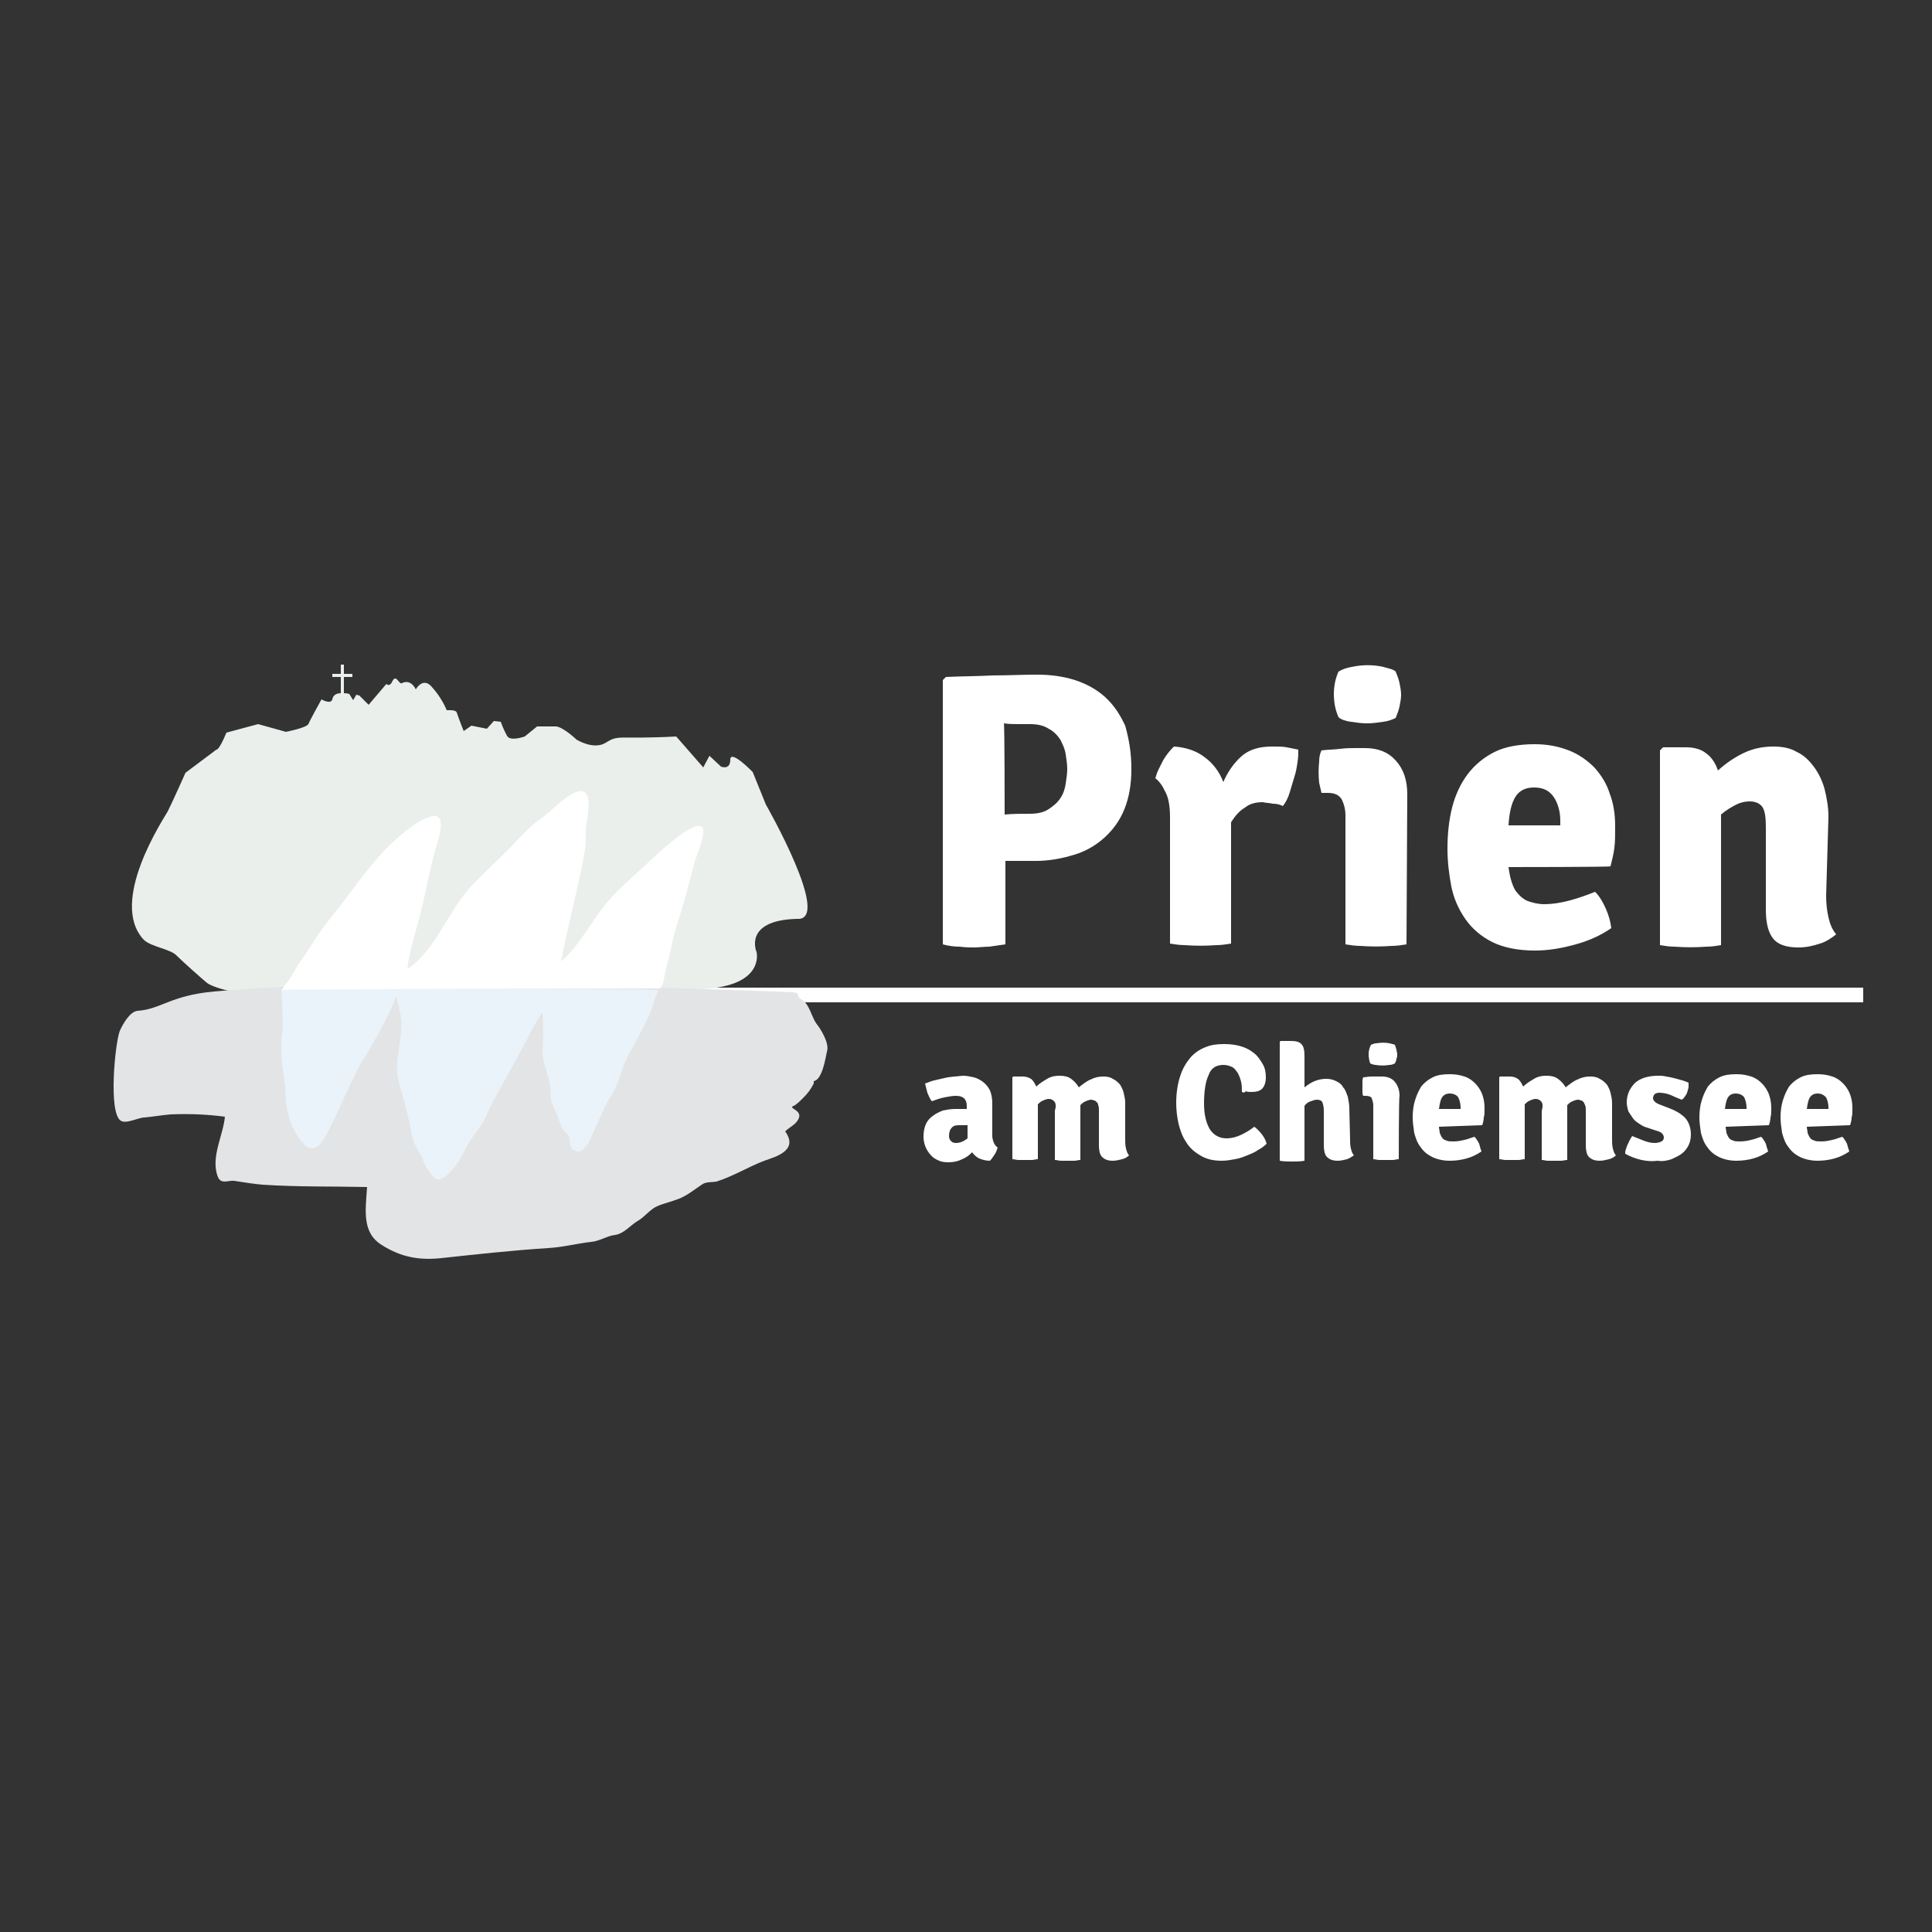
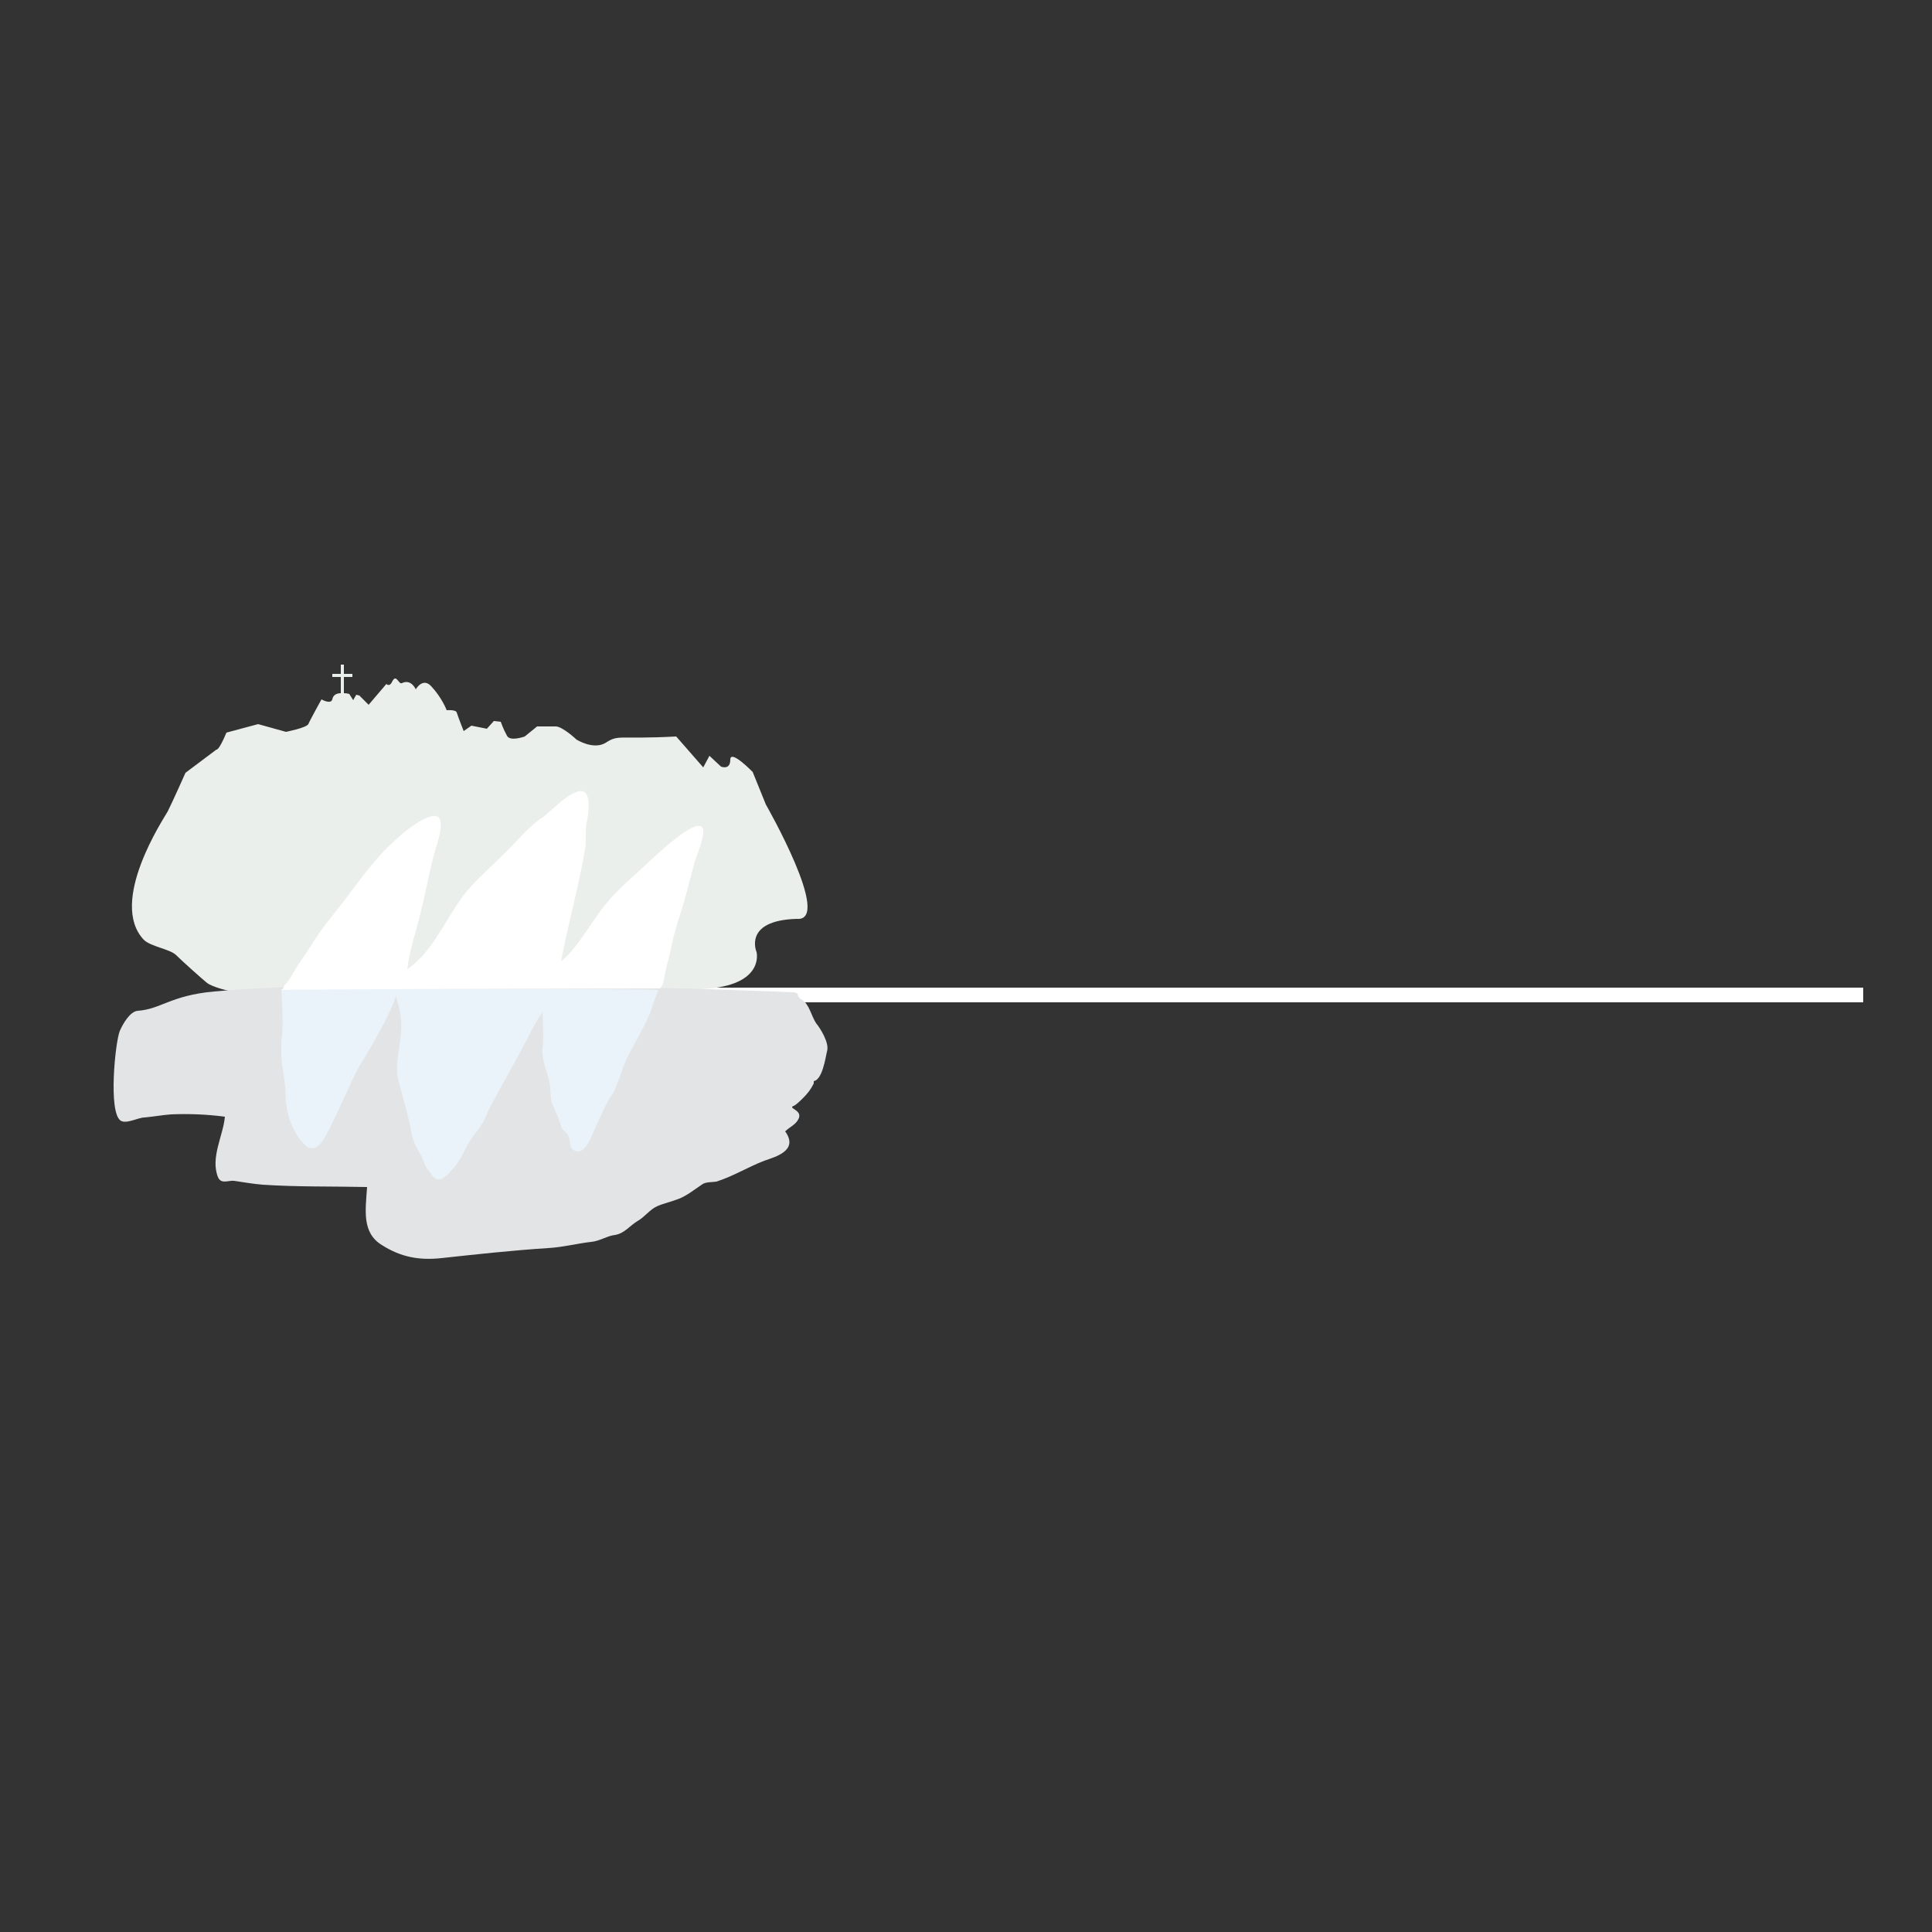
<svg xmlns="http://www.w3.org/2000/svg" version="1.1" id="Ebene_1" x="0px" y="0px" viewBox="0 0 250 250" style="enable-background:new 0 0 250 250;" xml:space="preserve">
  <rect x="0" y="0" width="250" height="250" fill="#333333" stroke="none" />
  <style type="text/css">
	.st0{display:none;}
	.st1{display:inline;fill-rule:evenodd;clip-rule:evenodd;fill:#FBFCF6;}
	.st2{display:inline;fill-rule:evenodd;clip-rule:evenodd;fill:#FFFFFF;}
	.st3{fill:#FFFFFF;}
	.st4{display:inline;fill:#FFFFFF;}
	.st5{fill-rule:evenodd;clip-rule:evenodd;fill:#FFFFFF;}
	.st6{fill-rule:evenodd;clip-rule:evenodd;fill:#EAEFEB;}
	.st7{fill-rule:evenodd;clip-rule:evenodd;fill:#E3E4E5;}
	.st8{fill-rule:evenodd;clip-rule:evenodd;fill:#EAF3F9;}
</style>
  <g id="Ebene_1_00000045597958493598613510000009832284845673328274_" class="st0">
    <path class="st1" d="M243.2,201.1c-1.7-0.1-3.1-0.5-4.3-1l0.3-1.1c1.3,0.7,2.8,1,4.6,1c2.7,0,4.1-1,4.1-2.8c0-3.6-8.8-2-8.8-6.5   c0-2,1.6-3.6,5.3-3.6c1.7,0,3.2,0.3,4.4,0.7l-0.3,1.1c-1.3-0.4-2.5-0.7-4-0.7c-2.8,0-3.9,1.1-3.9,2.4c0,3.4,8.8,1.8,8.8,6.5   c0,2.4-1.7,3.8-5,4L243.2,201.1L243.2,201.1z M236.9,199.7l-0.1,1.2H227v-13.5h1.5v12.4L236.9,199.7L236.9,199.7z M220.6,197.3   h-8.2l-1.6,3.6h-1.6l6.5-13.5h1.8l6.5,13.5h-1.7L220.6,197.3z M215.9,189.6l-3,6.6h7.2l-3-6.6l-0.6-1.4h-0.1L215.9,189.6z    M204.9,200.9l-8.8-10.5l-1-1.2l0,0v1.5v10.2h-1.4v-13.5h1.5l8.5,10.2l1,1.2l0,0v-1.4v-10h1.3v13.5H204.9z M182.2,201.1h1.2   c4.5-0.2,6.2-2.2,6.2-7c0-5-1.8-7-6.8-7c-4.9,0-6.8,2-6.8,7C176,198.9,177.7,200.9,182.2,201.1z M182.8,188.2   c-3.8,0-5.3,1.3-5.3,5.8s1.5,5.9,5.3,5.9s5.2-1.3,5.2-5.9C188.1,189.5,186.6,188.2,182.8,188.2z M170.1,200.9h1.5v-13.5h-1.5V200.9   z M160,201.1c-1.7-0.1-3.1-0.5-4.3-1l0.3-1.1c1.3,0.7,2.8,1,4.6,1c2.7,0,4.1-1,4.1-2.8c0-3.6-8.8-2-8.8-6.5c0-2,1.6-3.6,5.3-3.6   c1.7,0,3.2,0.3,4.4,0.7l-0.3,1.1c-1.3-0.4-2.5-0.7-4-0.7c-2.8,0-3.9,1.1-3.9,2.4c0,3.4,8.8,1.8,8.8,6.5c0,2.4-1.7,3.8-5,4   L160,201.1L160,201.1z M147.5,201.1c-1.7-0.1-3.1-0.5-4.3-1l0.3-1.1c1.3,0.7,2.8,1,4.6,1c2.7,0,4.1-1,4.1-2.8c0-3.6-8.8-2-8.8-6.5   c0-2,1.6-3.6,5.3-3.6c1.7,0,3.2,0.3,4.4,0.7l-0.3,1.1c-1.3-0.4-2.5-0.7-4-0.7c-2.8,0-3.9,1.1-3.9,2.4c0,3.4,8.8,1.8,8.8,6.5   c0,2.4-1.7,3.8-5,4L147.5,201.1L147.5,201.1z M140.7,199.7l-0.1,1.1h-10.5v-13.5h10.1l0.1,1.1h-8.6v4.8h7.5v1h-7.5v5.5L140.7,199.7   L140.7,199.7z M118.2,188.5v4.9h7.2v1.1h-7.2v6.4h-1.5v-13.5h10.1v1.2L118.2,188.5L118.2,188.5z M105.2,201.1h1.2   c4.5-0.2,6.2-2.2,6.2-7c0-5-1.8-7-6.8-7c-4.9,0-6.8,2-6.8,7C99,198.9,100.7,200.9,105.2,201.1z M105.8,188.2   c-3.8,0-5.3,1.3-5.3,5.8s1.5,5.9,5.3,5.9s5.2-1.3,5.2-5.9C111,189.5,109.5,188.2,105.8,188.2z M92.1,194.6l4.8,6.3H95l-4.4-6.1h-4   v6.1h-1.5v-13.5h5.5c3.4,0,5,1.2,5,3.7C95.7,193.2,94.5,194.3,92.1,194.6z M90.7,188.4h-4v5.4h3.9c2.5,0,3.6-0.8,3.6-2.8   C94.2,189.1,93.1,188.4,90.7,188.4z M75.9,195.4H72v5.5h-1.5v-13.5h5.4c3.9,0,5.5,1.2,5.5,4C81.5,194.1,79.8,195.4,75.9,195.4z    M75.9,188.4H72v6h3.9c2.7,0,4-0.7,4-3C80,189.2,78.7,188.4,75.9,188.4z M166.1,170.9c0-7.7,0.1-32.2,0.1-32.2H158l-0.1,33.3   c0,0-0.4,8.5,8.1,8.5c1.2,0,23.5,0,23.5,0s1.5-2.9,3.5-7.2c-5.7,0-19.6,0-24.5,0C167.2,173.2,166.1,172.2,166.1,170.9z    M126.4,170.9c0-7.7,0-32.2,0-32.2h-8.2V172c0,0-0.4,8.5,8.1,8.5c1.2,0,27.6,0,27.6,0s0.4-7.2-3.5-7.2c-5.7,0-16.7,0-21.6,0   C127.4,173.2,126.4,172.2,126.4,170.9z M231,142.9c0,0-1.7-4.1-6.1-4.1h-6.8c-4.3,0-6.1,4.1-6.1,4.1l-17.9,37.5h9.7l3.8-8h27.8   l3.8,8h9.7L231,142.9z M210.2,166.1c0,0,5.8-12.9,8.7-18.4c0.4-0.8,1.2-1.9,2.6-1.9c1.7,0,2.2,1,2.6,1.8c2.9,5.5,8.7,18.4,8.7,18.4   L210.2,166.1z M205.4,71.5c-1.6-3.5-4.1-5.8-8.5-7.6c-3.5-1.5-7.3-2-11-1.6c-7.5,0.7-14.5,3.6-21.4,6.3c-5.1,2-10.1,4.3-15.5,5.2   c-8.1,1.3-16.9-0.2-24.1-4.1c-7.1-3.8-13.5-8.7-20.1-13.3c-6.6-4.7-13.2-9.4-20.9-12.2c-7.5-2.7-15.6-2.9-22.9,0.6   c-3.6,1.7-7,4.6-8.4,8.4c-0.2,0.6-0.3,1.3-0.7,1.8c-0.1,0.2-0.3,0.3-0.5,0.5c-0.3,0.2-0.6,0.4-0.8,0.5s-0.3,0.2-0.5,0.3   c-0.1,0-0.2,0.1-0.3,0.1c-0.7,0.3-1.3,0.8-1.9,1.2c-1,0.7-2,1.5-2.8,2.4c-2.7,2.9-4,6.7-4.9,10.5c-0.3,1.2-0.5,2.4-0.7,3.7   c-0.2,1.4-0.7,2.3-1.7,3.3c-1.9,1.9-4.2,3.4-6.5,4.9c-1,0.7-2.1,1.3-3.1,2c-0.6,0.4-1.5,0.8-1.9,1.4c-1.1,1.7,0.5,4,1.7,5.1   c0.7,0.7,1.8,1.3,1.9,2.3c0.1,0.8-0.5,1.6-1,2.2c-0.3,0.3-0.9,0.6-0.9,1c-0.1,0.5-0.1,1,0,1.5c0.2,1.1,1.1,1.9,2.1,2.5   c-1.5,0.7-4.1,3.3-2.1,4.8c1.2,0.9,1.1,1.6,0.7,2.9c-0.3,1.3-0.6,2.6-0.6,4c0,2.2,0.7,4.4,2.8,5.4c2.2,1.1,5,0.9,7.4,0.8   c9.4-0.4,20.1-2.9,28,3.6c1.1,0.9,2.1,2,3,3.1c0.6,0.7,1.1,1.5,1.5,2.3c0.4,0.8,0.7,1.8,1.2,2.6c0.4,0.6,1.3,0.3,1.2-0.4   c-0.5-4.2-1.7-8.5-4.6-11.7c-2.8-3.2-6.8-4.5-10.9-5.2c-4.5-0.7-9.1-0.5-13.7-0.2c-2.1,0.1-4.4,0.6-6.4,0.2   c-2.4-0.4-2.4-2.8-1.7-4.6c0.3-0.9,1.2-1.9,1.2-2.8c0-0.5-0.2-0.9-0.4-1.3c-0.2-0.2-0.3-0.4-0.5-0.6c-0.4-0.3-0.5-0.3-0.3-0.8   c0.1-0.5,0.4-1,0.8-1.4c0.4-0.4,1-0.5,1.1-1.1c0.1-0.7-0.4-0.9-0.9-1.2c-0.6-0.3-2.2-1.6-1.4-2.2c0.9-0.8,1.5-2,1.6-3.2   c0-1-0.4-2-1.3-2.6c-1-0.7-2.3-1.6-2.5-2.9c-0.1-0.6,1.9-1.7,2.4-2c1.1-0.8,2.3-1.6,3.4-2.4c2.2-1.5,4.5-3.3,5.8-5.7   c1.3-2.3,1-5.2,1.5-7.7c0.3-1.2,0.7-2.4,1.2-3.5c1.2-2,2.8-3.7,4.6-5.1c0.2-0.1,0.3-0.2,0.4-0.3c0.1,0,0.1-0.1,0.2-0.1   c0.2-0.1,0.4-0.2,0.5-0.4c0.7-0.4,1.5-0.8,2.2-1.3c0.9-0.7,1.5-1.7,2.2-2.6c3.7-4.7,9.6-6.1,15.4-6c8.8,0.2,16.3,5.7,23.1,10.6   c7.6,5.4,15,11,23.1,15.6c4.1,2.3,8.3,4.3,12.9,5.4c5.1,1.1,10.4,1.2,15.5,0.5c4.3-0.6,8.5-1.6,12.5-3c3.6-1.3,7-2.8,10.5-4.3   c4.7-2,9.5-3.9,14.6-5c4.4-0.9,9.4-1.3,13.6,0.6c1.8,0.8,4.1,2.6,5.3,4.1c0.4,0.5,1.3,1.5,1.5,0.3   C206.2,74.1,205.9,72.6,205.4,71.5z M84.5,86.4c-0.4-1.1,1.7-1.4,2.3-1.5c2-0.2,4.1,0.5,6,1.2c3.6,1.5,6.5,4.1,9.5,6.5   c5.8,4.8,11.3,10,17.8,14c7.6,4.7,16.6,6.4,25.5,5.5c9.5-1,18.3-4.8,27.1-8.1c9.6-3.6,20-6.7,30.4-5.6c3.8,0.4,8,1.1,11.3,2.9   c2.6,1.4,5.2,3.1,6.6,5.9c0.9,1.8,1.3,4.3,0.9,6.4c-0.1,0.4-0.5,2.3-1.1,1.5c-0.2-0.2-0.2-0.4-0.4-0.6c-1-2-2.4-3.6-4.2-4.9   c-5.8-4.1-13.4-4.3-20.2-3.2c-9.7,1.6-18.7,5.7-27.8,9.2c-10,3.8-20.4,6.5-31.3,5.6c-4.4-0.4-8.8-1.1-13-2.6   c-3.2-1.2-6.2-2.9-8.9-5c-3.5-2.7-6.7-5.8-9.7-9c-3.2-3.3-6.1-6.8-9.2-10.1c-2.2-2.2-4.5-4.3-7.1-6.1c-0.7-0.5-1.4-0.9-2.1-1.3   C86.1,86.9,85.1,86.9,84.5,86.4z M78.7,65.9c-1.8-0.5-3.7-0.7-5.6-0.5c-1,0.1-2.1,0.3-3.1,0.4c-0.5,0.1-1.5,0.3-1.7-0.4   c-0.4-0.9,2.1-2.3,2.7-2.6c1.6-0.9,3.5-1.4,5.4-1.6c8.1-0.9,15.1,4.1,21,9c5.9,4.8,11.8,9.7,18.3,13.8c3,1.9,6.2,3.5,9.4,5.1   c3.6,1.7,7.3,3.1,11.3,3.7c5.1,0.8,10.3,0.2,15.3-0.8c4.9-1,9.6-2.5,14.2-4.2c7.6-2.9,15-6.7,23.2-7.7c5.3-0.6,10.8-0.1,15.8,1.9   c3.3,1.3,6.5,3.5,8,6.8c0.6,1.4,0.9,2.9,0.8,4.4c0,0.4,0.1,1.5-0.5,1.6c-0.5,0.1-0.9-0.5-1.2-0.8c-2.1-2.1-4.5-4-7.3-5.2   c-4.4-1.9-9.5-1.8-14.2-1c-5.3,0.9-10.3,3.1-15.1,5.5c-8.2,4.1-17.3,7.1-26.3,8.6c-10.1,1.7-20.5,0.1-29.7-4.5   c-7.5-3.8-13.4-10.2-19.3-16.1c-2.7-2.7-5.4-5.4-8.4-8C88,70,83.7,66.9,78.7,65.9z M79,170.5v-7.8c1.2,0,23.9,0,23.9,0v-7.3   c0,0-22.7,0-23.9,0v-7c0,0,0-2.3,2.5-2.3c4.9,0,20.8,0,27.8,0c3,0,3.4-7.3,3.4-7.3s-32.6,0-32.9,0c-9.7,0-9.3,8.3-9.3,8.3v24.6   c0,0,0.1,8.6,9.5,8.6c1.2,0,32.9,0,32.9,0s0.3-7.1-3.6-7.3c-7.1,0-22.5,0-27.9,0C78.7,173.1,79,170.5,79,170.5z M49.4,168.1   c-0.7-2-6.2-17.4-9.1-25.4c0.1,0.1-0.8-3.3-3-3.3c-0.7-0.1-5-0.1-5-0.1s-2.4-0.4-3.8,3.4c-2.9,8-8.5,23.3-9.2,25.3   c-0.9-2.9-9.4-29.3-9.4-29.3H1.4l0,0l13.5,41.5H23c0,0,10.4-27.3,11.4-29.9c1,2.6,11,29.9,11,29.9h8.4l13.9-41.5h-8.5   C59.1,138.8,50.3,165.3,49.4,168.1z" />
  </g>
  <g id="Ebene_2_00000069392573922100659900000006109228262136667567_" class="st0">
    <path class="st2" d="M36.4,141.1l0.1,0.6c-1.2,1.1-3.7,3.1-7.4,4.1c-3.4,0.3-7.1,0.6-9.4-3.6c-0.2-1.5,0.5-2.3,1.2-3.3   c2.2-1.7,4.1-1.1,7-0.9C30.8,138.4,36.2,140.8,36.4,141.1 M184,134.3c-0.2,1.4-0.7,2.7-1.2,4c-0.6,1-1.5,2-2,1.9   c-0.4-2.5,1.4-4.8,2.9-6L184,134.3z M78.7,118.4c-0.5,3-2.7,6.5-5.5,7.3c0.1-0.5,0.4-1.8,0.4-1.8c1.1-1.9,2.6-4.9,4.8-5.8   C78.6,118.1,78.6,118.3,78.7,118.4z M81.6,115.5c1.4,0.6,2.3,1.7,2.2,3.4c0.2,1.9-1.2,3.5-2.7,5.1c-1.2,1.3-2.7,1.7-3.8,2.3   c-1.1,0.4-1.8,0.8-3.2,1.3c-0.5,0.3-0.8,0.3-0.8,0.9c0.2,1.3,4,0,5.3-0.3c1.2-0.2,2.1-1.2,3.7-1.3c0.5,0.3,0.4,0.7,0.5,1.2   c-0.9,1-2.4,1.5-3.7,1.9c-0.9,0.3-1.8,0.7-3,1c-1.5,0.5-3.2,1-5.1,0.8c-1-0.1-1.7-0.3-2.5-1c-0.6-0.6-0.9-1-1.2-1.8   c-0.5-1.5-0.2-2.6,0.2-4.1c0.2-0.6,0.6-1.6,0.6-1.6c0.8-1.7,1.4-2.4,3.2-4.5c0.5-0.6,1.3-1.1,2.2-1.7c1.6-1,2.6-1.5,4.5-1.7   C79.3,115.2,80.3,115.1,81.6,115.5z M162.9,115.5c-0.1,1.1-0.5,1.8-0.8,3c-0.5,1.8-2.1,4.1-1.4,4.8c1.2-0.6,2.5-2.5,3.8-4   c0.9-1.1,2.5-2,3.6-3.3c0.3-0.3,0.9-0.6,1.6-0.7c0.8-0.1,1.4-0.3,2,0.2c0.4,0.3,0.5,0.6,0.8,1c1.2,2.4-1.3,6.1-2.4,9   c-0.4,1-1.2,1.8-0.5,2.7c1,0.3,2.9-2.3,4.8-1.9c0.3,0.4-0.1,0.7,0.2,1.2c-0.8,0.8-1.6,1.3-2.2,1.6c-0.9,0.5-2.8,1.5-5,2.5   c-1.4,0.3-3.2,0.9-3.8-1.3c0.1-0.3,0-1.2,0-1.2c0.2-1.3,0.8-2.4,1.2-3.8c0.6-1.5,1.2-3,1.6-4.6c-0.2-0.4-0.4-0.1-0.6-0.1   c-1.2,1.3-3.2,3.3-4.5,5c-1.4,1.9-2.2,2.7-3.2,4.2c-0.6,0.7-1,1.5-1.8,1.5c-1.1-0.1-2.2,0.6-3.4,0.3c-0.7-1.6,3.2-11.2,4.1-13.8   c0.5-0.8,0.6-1.7,1.5-2.2c1.2-0.2,2.2-0.2,3.1-0.3C162,115.3,162.6,115,162.9,115.5z M62.4,116.5c-0.2,0.7-0.8,1.1-0.5,1.7   c1.8-1.6,3.8-4.8,6.4-2.6c0.4,0.5,0.4,1.3,0.3,1.8c-0.1,0.7-1.5,4.3-1.7,5.2c-0.8,0.4-2.6,0.8-4,1.7c-0.6,0.4-1.2,0.4-1.5,0.1   c-0.7-0.8,0.9-2.1,0.6-3.1c-0.3-0.1-0.5,0-0.7,0.1c-1.3,1.7-3,5.8-3,5.8c-0.2,0.1-0.2,0.4-0.2,0.6c0.5,1.2,1.4,0.8,2.2,0.7   c0.8-0.3,1.8-0.5,2.7-1c0.3,0,1.2-0.6,2.1-0.4c0.3,0,0.5,0.8,0.5,1.4l-0.1-0.1c0,0.6-0.8,0.8-1.5,1.1c-2.1,1-4.5,1.2-6,1.7   c-1.2,0.2-3.8,0.6-5.2-0.5c-1.3-1.3-0.2-3.3,0.3-5.1c0.7-1.8,1.2-3.7,1.2-3.7c0.5-0.9,1.1-3,1.1-3c0.6-1.3,0.7-3.3,2.9-3.6   c1.4-0.1,1.3-0.2,2.4-0.5C62,115.1,62.9,114.9,62.4,116.5z M100.3,115.2c0.9,0.5,1.9,0.7,2.8,1.5v1.4c-1.4-0.1-2.8,0.3-4.4,0.7   c-0.2-0.7-0.6-1.3-1-1.8c-0.6-0.3-0.9,0.4-1.4,0.3c-0.9,0.5-3.2,2.8-3.7,3.4c-1.2,1.7-2.5,3.7-2.1,6.1c0.2,0.6,0.5,1,1.5,1   c0,0,0.8-0.3,1.9-1.5s3.2-4.7,3.2-4.7c0.5-1.2,1-1.7,1.6-2.1c1.8-0.3,3-0.9,4.9-0.7c0.2,2.1-1,4-1.5,5.2s-1,2.7-1.5,3.9   c-0.1,0.4,0.2,0.6,0.4,0.8c2.2-0.8,2.7-1.2,3.8-1.8c0.4,0,0.9-0.1,1.2,0.5c0.3,0.6-0.2,1.5-0.8,1.7c-1.2,0.5-1.9,1.1-2.8,1.4   c-0.4,0.2-1.5,0.6-3.2,1.2c-1.3,0.3-2.1,0.4-3.2,0c-0.8-0.5-1.2-2.1-1.2-3.1c0-0.6-0.8,0.2-1.2,0.3c-1.2,1.6-3.5,2.6-4.9,2.9   c-1.8,0.2-3.3-0.5-4.1-1.2c-0.3-0.4-0.7-0.8-0.8-1.5c-0.4-1.6-0.2-2.7,0.2-3.9c0.2-0.9,0.7-2,1.2-2.9c0.9-1.4,1.8-2.7,3.2-4   c2.5-2.1,4.3-2.8,7.3-3.2c0.9-0.1,1.3-0.3,2.3-0.1L100.3,115.2z M193.8,116.3c0.2,0.3,0.1,0.7,0.1,1c-1.2,0.3-2.8,0.9-4.1,1.3   c-0.9-0.4-0.7-2.6-2.2-1.8c-1.5,1.1-1.9,1.5-3.2,2.7c-1.8,1.9-2.5,4-2.8,5.1c-0.2,0.4-0.5,2.4,0.6,2.9c1.2,0.4,2.2-0.4,3-1.5   c1.4-1.6,2.9-3.7,3.9-6.2c1.3-0.7,2.5-0.8,3.8-1.6c0.5,0.1,1.3-0.6,1.8,0.2c0.3,0.9-0.2,1.1-0.3,1.7c-1.2,2.2-1.9,4.8-2.6,7.2   c0.2,0.1,0.4,0,0.4,0c1.3-0.1,2.5-1.7,3.9-0.8l0.1,1.3c-0.6,0.9-1.1,0.6-2,0.9c-1.2,0.5-2.3,0.5-3.2,1.7c-0.4,0.9-0.6,1.7-1.1,2.8   c-0.5,1.3-0.8,2-1.5,3.3c-0.3,0.6-0.8,1.9-2.2,3.4c-2.5,2.4-4.7,4.3-8.5,3.2c-0.9-0.3-1.3-1.6-1.1-3c0.5-2.6,1-3.5,2.3-5.2   c1.1-1.4,2.1-1.8,3.6-2.8c1.2-0.6,2.7-1.3,3.3-2.5c0.2-0.6,0.4-1.2,0-1.7c-0.5,0.2-0.5,0.4-0.9,0.6c-1.5,1.4-2.5,2-3.7,2.7   c-1.6,0.6-2.2,0.9-3.5,0.4c-0.8-0.4-1.4-0.6-1.8-1.6c-0.5-0.9-0.7-1.7-0.7-3.8c-0.1-1.6,0.3-2.6,0.9-3.9c0.7-1.1,1.8-2.8,2.7-3.7   c1.8-1.7,4.1-3,6.7-3.7c1.2-0.2,1.7-0.6,2.8-0.6C190.7,114.2,192.5,115.1,193.8,116.3z M247.9,115c0.2,0.8-0.7,2.2-0.7,2.2   c-0.5,0.6-1.3,2-2.5,1.2c-0.6-0.6-1.2-2.3-1.9-2c-0.5,0.3,0,1.1,0.2,1.7c0.6,1.6,1.5,4.3,1.6,5.2c0.2,1,0.3,2-0.5,3.7s-3,3.5-3,3.5   c-1.9,1.5-3.4,1.7-6.1,1.6c-0.7-0.2-1.5-0.6-2.4-1.4c-1-1.1-1.6-3.9-1.4-6.1c0.5-1.6,2.2-2.6,3.2-3.2c0.6-0.5,1.2-0.9,1.8-0.6   c0.1,0.6,0.1,1,0,1.6c-0.2,1.2-0.5,4.1-0.3,4.5c0,0,0.3,1.3,0.7,1.8c0,0,1.1,1.7,2.2,1c1.8-2,0.2-4.9-0.5-7   c-0.3-0.7-0.5-2.1-0.4-3.7c0.4-2,1.5-3.2,3.1-4.4c1.6-1.2,4-2,5.8-0.9C246.9,113.5,247.8,114.2,247.9,115z M120.7,104.8   c0.7,0.6-0.2,2-0.8,3.2c-0.5,1.4-2.5,5.7-2.8,7.2c0.9,0.7,3.7-1.1,3.3,1.2c-0.8,0.9-0.5,1.1-1.5,1.7c-0.9,0-2.2-0.3-3,0.3   c-0.6,0.6-0.6,1.5-0.9,2.5c-0.6,1.7-1.3,3.5-1.9,5.2c-0.2,0.8-0.8,1.6-0.5,2.5c0.6,1.2,4.6-1.6,4.9-1.6l-0.1-0.1   c0.2-0.2,1.7-0.7,2,0.1c0.5,1.4-1.8,2-3,2.8c-1.2,0.4-2.5,1-3.6,1.3c-1.1,0.6-3.7,0.9-4.8-0.1c-0.5-0.5-0.7-0.9-0.8-1.7   c-0.4-1.3,0-2.1,0.5-3.4c0.4-1.5,1.1-3,1.5-4.5c0.5-1,0.8-1.8,1.1-3.1c-0.3-0.4-1.8,0.3-2.2,0.6c-0.8,0.4-1.3,0.6-1.9,0.6   c-0.4-0.6-0.2-1.2,0.1-1.7c1-0.5,1.9-1,3-1.2c0.8-0.3,2.4-0.8,2.4-0.9l0.3-0.8c0.2-1.2,2.5-6.9,2.7-7.7c0.4-0.6,0.5-1.9,1.8-2   C118.1,104.6,119.2,104.6,120.7,104.8z M210.4,104.7c0.1,1.3-0.4,1.9-0.9,3.7c-1.4,3-2.6,6-2.3,6.4c0.8,0,2.2-0.1,3.1,0.5   c0.2,1-0.6,1.5-0.8,2.4c-1.4-0.3-2.4-0.1-3.5,0c-0.7,0.6-1,2-1.5,3.6c-0.6,1.6-1.3,3.8-1.9,5.7c-0.1,0.3-0.2,0.8-0.2,1.5   c0.4,0.5,1.7-0.1,1.6-0.2c1.2-0.5,2.9-1.3,3.5-1.5s1-0.6,1.6-0.3c0.2,0.4,0.2,1.4,0,1.7c-1.2,0.6-1.7,0.9-2.7,1.4   c-1.5,0.9-4.7,1.6-6.1,1.8c-1.4-0.2-2.5-0.4-3.1-2.2c-0.2-1.3,0.4-2.9,0.4-2.9c0.2-1,0.5-1.7,0.8-2.7c0.7-1.7,1.2-3.4,1.9-5.3   c-0.5-0.4-1.2,0-2.2,0.3c-0.7,0.4-1.5,0.9-1.8,0.7c-0.5-0.2-0.5-1-0.5-1.5c0.8-0.8,2.7-1.3,4.3-1.7l0.9-0.3   c0.7,0.4,1.8-4.2,2.3-5.5c0.4-1.3,0.4-1.8,0.9-2.9c0.4-0.9,0.6-1.7,1.2-2.5C206.1,104.6,209.7,103.8,210.4,104.7z M153.4,95   c1.5,0.6,3.3,0.4,3.4,2.5c-0.2,1.2-1.2,1.8-1.8,2.5c-0.9,0.6-2.5,2.3-3.2,1.6c-2.4-2.5-6.1-3-9.4-2.1c-0.7,0.3-1.2,0.3-1.8,1.2   c-0.5,0.6-0.9,1.7-1.3,2.5c-1.2,2.7-1.8,6.9-2.7,11.5c-0.5,2.9-1.2,6.5-1.3,7.3c-0.4,1.6-1.3,4.8-1.3,4.8c-0.4,0.8-0.6,1.2-1.2,2   c-0.8,1.6-3.2,3.9-4,4.5c-0.7,0.6-1.6,1-2,1.7c0.8,0.4,1.8,0.2,2.5,0.6c1.2,0,1.8,0.4,3.1,0.6c2.7,0.5,7,0.8,7,0.8   c2.2,0.2,3.5,0.4,5.8,0.3c1.9-0.1,3.3-0.5,5.4-1.2c1.9-0.6,3.1-1,4.8-2.2c1.3-0.8,2.4-2,3-2.7c0.5-0.5,1.6-0.8,1.8,0.3   c-0.1,0.4-0.1,0.6-0.2,0.9c-0.5,0.8-1.3,1.5-1.3,1.5c-0.3,0.6-0.8,0.7-1,1.1c-0.9,0.9-2,2-3.4,3c-3.1,2.4-5.1,3.4-8.6,4.2   c-2.1,0.5-4.5,0.6-5.4,0.6c-2.2,0.1-6.3-0.4-10.3-0.6c-9.2-0.7-15.5-2.7-23.6-2.7c-3-0.2-10.1-0.6-12.6,0.1   c-1.4,0.2-3.8,0.6-4.8,1.3c-1.2,0.8-1.7,1.5-2.2,2.3c-0.4,1.2-0.8,2.2-0.2,3.3c0.1,1.8-1.2,2.3-1.8,3c-0.3,0.1-1.6,1.6-2.5,2.7   c-0.4,0.5-0.7,0.4-0.9,0.1c-0.9-3.2,0.8-6,1.3-6.9c0.9-1.7,2.8-4.1,4.1-5.2c0.9-1,6.4-4,7.8-4.6c1.8-0.7,3.3-1.2,5.5-1.7   c2.7-0.5,4.6-0.5,6.9-0.6c1.6,0.1,3.1,0.1,5.1,0.1c3.5,0.2,5.6,0.8,8.9,0.8c0.8,0,1.9,0.1,2.8,0.2c0.2-0.1,2.6-2.2,3.2-3.6   c1.3-2.8,1.8-5.1,2.1-8.6c0.9-6.8,1.5-9.9,3-14c0.5-1.5,1.5-3,2.1-3.7c1.5-1.7,2.5-2.9,3.9-4.3c0.6-0.6,3.2-2.9,4.1-3.5   c1.2-0.7,2.5-1.3,3.6-1.7c1.1-0.4,3.1-0.6,5-0.6C151.9,94.6,152.3,94.8,153.4,95z M40.2,89c2.2,0.4,3.5,0.8,4.8,1.1   c1.4,0.5,2.3,0.6,3.8,1.2c2.3,0.9,4,1.6,5.8,2.7c0.3,0.6,0.8,1.2,0.5,1.9c-0.5,1-1.7,1.5-2.5,2.2c-1,0.5-2.1,0.5-3.5,0.4   c-2-0.3-4.5-1.8-4.9-2c-3.1-0.9-5.4-2-8.8-2.7c-2.7-0.5-4.1-0.6-6.8-0.6c-3.3,0.1-5.2,0-8.3,1.3c-3.2,1.2-4.9,2.4-7.5,5   c-1,1.1-1.6,1.7-2.5,3.1c-1.3,2-2,3.4-2.5,5.9c-0.5,2.4-0.6,3.9-0.2,6.4c0.2,1.3,0.7,2.6,1,3.3c0.8,1.7,1.8,3.1,1.8,3.1   c0.5,0.6,2,1.7,2,1.7c0.6,0.7,2.1,1.2,2.2,1.4c0.3,0.2,2.6,1,2.8,1.1c1.8,0.5,3.5,0.8,5.8,1c2.2,0.2,3.4,0.2,5.5-0.1   c3.3-0.3,5.1-0.8,8.3-1.7c3.4-1.1,7-2.5,8.5-3.5c0,0,2-3.8,2.3-4.7c0.5-0.6,1.4-1.1,2.7-1.6c1.3,0,3.8-1.3,4,1   c0.1,1.3-5.4,12.8-5.5,13.2c-1.2,2.8-2.8,5.8-3.9,7.5c-0.7,1.2-1.7,2.5-1.7,2.5c0.9,0.8,3.1,2.1,5,3.5c1.2,0.8,1.8,1.3,2.9,2   c1,0.6,2.7,1.4,2.7,1.4c0.4,0.6,2.9,1.7,2.9,1.7c0.2,0.2,3.4,1.7,5.7,2c2.2,0.2,3.5,0.5,5.5-0.7c0.8-0.5,1.5-1,1.9-1.7   c0.4-0.4,0.5-1.1,0.3-1.7c-1.1-1.6-2.4-1.5-4-1.6c-0.1-0.2,0-0.6,0.2-1c0.2-0.6,1-1,1-1c0.5-0.1,1.2-0.7,1.5-0.7   c1.5-0.1,2.4,0.4,3.5,1.3c0.2,0.3,1.1,1.7,1.2,2.9c0.1,1-0.1,1.8-0.3,2.7c-0.4,0.6-0.5,1.1-1,1.5c-2.8,2.4-4.7,2.9-7.8,2.8   c-3.2-0.2-5.8-1.6-9-2.5c-2.6-1.4-4.8-2.1-7.9-3.5c-2.8-1.3-6.5-3-7.2-3.3c-0.3-0.2-0.8-0.5-0.8-0.5l-0.8,0.7l-1.5,0.9   c-1.4,1.2-3.8,2.3-6.4,2.9c-3.4,0.9-6.8,0.6-8.8,0.3c-1.7-0.4-3.9-1.2-5.5-2.9c-1.2-1.2-1.7-2.8-1.9-4.2c-0.1-0.7,0.2-1.8,0.5-2.9   c0.5-1.1,1.7-2.4,1.7-2.4c0.2-0.2,1.5-1.1,1.8-1.1c1.6-0.5,3.1-1,4.6-1.2c1.5-0.1,3.4,0.1,5,0l-0.1,0.1c1.4,0.3,2.7,0.6,4,0.8   c0.8,0.2,2.1,0.7,2.1,0.7c1.8,0.9,3.8,1.6,5.3,2.5c0,0,0.5-1,0.8-1.6c1.8-3.1,3.1-7.3,4.3-10.7c-0.1-0.3-0.3-0.2-0.5-0.2   c-1.2,0.8-2,0.9-3.3,1.4c-1.3,0.6-2.2,1-2.5,1.2c-1.8,0.8-3.4,0.9-5.5,1.7c-1.5,0.6-2.3,0.6-3.8,1c-2.6,0.6-5.3,1.1-8.5,1   c-1.2,0.2-2.5,0.1-3.7,0c-1.6,0-3.7-0.6-3.7-0.6c-1.4-0.5-4.4-1.2-6.5-3.2c-2.7-2.5-3.8-4.9-4.7-8.8c-0.4-1.9-0.5-3.1-0.5-5.2   c0.2-3.3,1.4-5.7,2.6-8c1.3-2.3,3.1-4.6,4.9-6.2c0.9-0.9,1.8-1.7,3-2.6c1.4-1,2.2-1.5,3.7-2.3c1.8-1,2.8-1.5,4.5-2.2   c2-0.8,3.2-1.1,5.2-1.7c1.2-0.3,2-0.4,3.2-0.6c1.3-0.2,2.1-0.4,3.4-0.6C35.3,88.5,37.6,88.6,40.2,89z M228.6,87.5   c-0.2,2.2-1.5,4.7-1.9,6.4c-0.4,1-9.4,26.4-10.1,29.4c0.3,0.6,3.7-3.2,5.1-4.9c0.9-0.8,2.2-2.1,3.2-2.9c0.9-0.6,2.5-0.9,3.4-0.3   c0.5,0.4,0.6,1,0.8,1.7c0.1,0.9-0.2,1.6-0.5,2.3c-0.6,1.7-3.2,7.4-3,8.5c0.2,0.4,0.5,0.3,0.8,0.3c0.5-0.1,3-1.4,3-1.4   c0.5-0.3,1.1-0.3,1.3,0.1c0.2,0.5,0.1,1.4-0.4,1.5c-1.1,0.7-7,3.1-7.8,3.2c-0.8,0-1.8-0.1-2.4-0.6c-0.8-0.9,0.2-4.1,0.5-4.3   c0.6-1.2,2.2-5.9,2.2-5.9c-0.4-0.7-1.2,0.5-1.2,0.5s-5.8,5.8-6.2,6.2c-1.3,0.6-0.8,3.5-2.8,3.9c-1.2,0.3-4.2,0.9-3.8-0.6   s7.1-18,13.1-36.5c0.7-2.1,1.6-5.5,2.2-6c0.8-0.4,1.7-0.4,2.8-0.7C227.6,87.1,228.1,86.2,228.6,87.5z M148.8,118.1   c-0.5,3-2.7,6.5-5.5,7.3c0.2-0.5,0.4-1.8,0.4-1.8c1.1-1.9,2.6-4.9,4.8-5.8C148.7,117.8,148.7,118,148.8,118.1z M151.7,115.2   c1.3,0.6,2.2,1.7,2.2,3.4c0.2,1.9-1.2,3.5-2.6,5.1c-1.3,1.3-2.8,1.7-3.8,2.3c-1.1,0.4-1.8,0.8-3.2,1.3c-0.5,0.3-0.8,0.3-0.8,0.9   c0.2,1.3,4,0,5.3-0.3c1.2-0.3,2.2-1.2,3.7-1.3c0.5,0.3,0.5,0.7,0.5,1.2c-0.9,1-2.4,1.5-3.7,1.8c-0.9,0.4-1.8,0.8-3,1.1   c-1.5,0.5-3.2,1-5.1,0.8c-1-0.1-1.7-0.3-2.5-1c-0.6-0.6-0.9-1-1.2-1.8c-0.5-1.5-0.3-2.6,0.2-4.1c0.2-0.6,0.6-1.6,0.6-1.6   c0.8-1.7,1.4-2.4,3.2-4.5c0.5-0.6,1.3-1.1,2.3-1.7c1.6-1,2.5-1.5,4.4-1.7C149.4,115,150.3,114.8,151.7,115.2z M234.5,95.4h0.8   c0.7,0,1.3-0.1,1.3-1c0-0.8-0.6-0.9-1.1-0.9h-1V95.4z M233.7,92.6h1.8c1.2,0,1.8,0.6,1.8,1.7s-0.5,1.6-1.3,1.7l1.5,2.7h-0.8   l-1.4-2.6h-0.8v2.6h-0.8V92.6z M235.3,100.1c2,0,3.5-1.9,3.5-4.4s-1.5-4.4-3.5-4.4s-3.5,1.9-3.5,4.4   C231.8,98.1,233.3,100.1,235.3,100.1z M235.3,90.5c2.3,0,4.3,2.2,4.3,5.2c0,2.9-2,5.2-4.3,5.2c-2.4,0-4.3-2.2-4.3-5.2   S232.9,90.5,235.3,90.5z M241.6,147.1h1.6v11.2h-1.6V147.1z M234.9,157c0.5,0,0.9-0.3,1.2-0.7c0.3-0.5,0.4-0.9,0.4-1.6h-0.7   c-0.8,0-1.9,0.2-1.9,1.3C233.9,156.8,234.3,157,234.9,157z M233,151.1c0.6-0.4,1.5-0.6,2.2-0.6c1.9,0,2.8,1,2.8,3.2v1   c0,0.7,0,1.4,0,1.9c0,0.6,0,1.1,0.1,1.7h-1.5c-0.1-0.5-0.1-0.9-0.1-1.2c-0.4,0.8-1.2,1.3-2,1.3c-1.2,0-2.2-0.7-2.2-2.2   c0-1.2,0.5-1.8,1.1-2.2s1.5-0.5,2.2-0.5h0.9c0-1.2-0.5-1.7-1.5-1.7c-0.7,0-1.4,0.4-2,0.8V151.1z M223.3,150.6h1.6v1.1   c0.5-0.9,1.2-1.3,2.1-1.3c1.5,0,2.2,1.3,2.2,3v4.9h-1.7v-4.1c0-0.9,0-2.2-1.1-2.2c-1.2,0-1.5,1.6-1.5,2.6v3.8h-1.7L223.3,150.6   L223.3,150.6z M218,150.6h1.7v7.7H218V150.6z M218,147.3h1.7v1.9H218V147.3z M212.7,154.4c0-1.3-0.5-2.4-1.4-2.4   c-1.2,0-1.5,1.3-1.5,2.4c0,1.1,0.5,2.4,1.5,2.4C212.3,156.8,212.7,155.7,212.7,154.4z M214.4,150.6v6.9c0,2.1-0.7,4.1-3.4,4.1   c-0.6,0-1.4-0.1-2.2-0.5l0.1-1.7c0.5,0.4,1.4,0.7,1.9,0.7c1.8,0,1.9-1.7,1.9-3h-0.1c-0.3,0.6-1,1.3-2,1.3c-1.8,0-2.6-1.8-2.6-4   c0-1.8,0.8-4,2.8-4c0.8,0,1.5,0.4,1.9,1.3h0.1v-1.1H214.4z M203.2,150.6h1.7v7.7h-1.7V150.6z M203.2,147.3h1.7v1.9h-1.7V147.3z    M196.5,150.6h1.5v1.7h0.1c0-0.7,0.7-1.9,1.7-1.9c0.2,0,0.4,0,0.5,0.1v2c-0.2-0.1-0.5-0.2-0.8-0.2c-1.3,0-1.3,2-1.3,3.1v2.9h-1.7   V150.6z M188.9,156.9c1.8,0,2.5-1.9,2.5-3.8s-0.7-3.7-2.5-3.7c-1.7,0-2.5,1.8-2.5,3.7S187.2,156.9,188.9,156.9z M188.9,147.7   c2.8,0,4.2,2.2,4.2,5.3s-1.5,5.3-4.2,5.3c-2.8,0-4.2-2.2-4.2-5.3S186.2,147.7,188.9,147.7z M175.7,152.3c-0.5-0.3-0.8-0.4-1.5-0.4   c-0.5,0-1,0.2-1,0.8c0,1.3,2.9,0.5,2.9,3.2c0,1.8-1.4,2.5-2.7,2.5c-0.7,0-1.3-0.1-1.9-0.3l0.1-1.7c0.5,0.4,1.1,0.6,1.7,0.6   c0.4,0,1.1-0.2,1.1-1c0-1.5-2.9-0.5-2.9-3.2c0-1.7,1.2-2.4,2.5-2.4c0.8,0,1.3,0.2,1.8,0.3L175.7,152.3z M165.4,157   c0.5,0,0.8-0.3,1.2-0.7c0.2-0.5,0.3-0.9,0.3-1.6h-0.7c-0.8,0-1.8,0.2-1.8,1.3C164.3,156.8,164.8,157,165.4,157z M163.4,151.1   c0.7-0.4,1.5-0.6,2.2-0.6c2,0,2.8,1,2.8,3.2v1c0,0.7,0,1.4,0,1.9c0.1,0.6,0.1,1.1,0.1,1.7H167c0-0.5,0-0.9-0.1-1.2   c-0.4,0.8-1.2,1.3-2,1.3c-1.1,0-2.2-0.7-2.2-2.2c0-1.2,0.5-1.8,1.1-2.2c0.7-0.4,1.5-0.5,2.2-0.5h0.9c0-1.2-0.5-1.7-1.4-1.7   c-0.8,0-1.5,0.4-2,0.8L163.4,151.1z M154.2,156.7h1c1.5,0,2.8-1.3,2.8-3.6c0-2.2-1.4-3.6-2.8-3.6h-1V156.7z M152.4,147.9h2.4   c2.7,0,5.1,1,5.1,5.2c0,4.1-2.4,5.2-5.1,5.2h-2.4V147.9z" />
  </g>
  <g class="st0">
    <path class="st3" d="M246.3,109.9c0,16.2,0,32.4,0,48.6c-53.5,0-106.9,0-160.4,0c0.2-0.1,0.4-0.2,0.6-0.2c2.3-0.7,4.4-1.7,6.2-3.2   c0.6-0.5,1.2-1.1,0.9-2.2c-1.3,0.9-2.6,1.7-3.9,2.5c-1.9,1.1-3.9,1.9-6.2,1.8c-2.1,0-3.1-1.3-2.6-3.3c0.4-1.4,1-2.8,1.9-4   c4-5.4,9.1-9.5,15.3-12.4c1.1-0.5,2.4-0.8,3.7-0.9c0.4-0.1,1.2,0.4,1.4,0.8c0.3,0.6-0.2,1-0.8,1.4c-2.7,1.5-5,3.4-6.8,5.8   c-0.5,0.7-0.8,1.5-1,2.3c-0.2,0.8,0.4,1.4,1.2,1.2c0.8-0.1,1.7-0.4,2.4-0.9c2.7-2,4.6-4.6,6-7.6c0.2-0.4,0.6-0.8,0.9-1.2   c0.1-0.2,0.3-0.3,0.5-0.6c-0.5,0-0.8-0.1-1.1-0.1c-0.5-1.7-1.2-2.3-2.9-2.2c-1,0.1-2,0.3-3,0.6c-6.3,2.1-11.7,5.7-15.9,10.9   c-1.2,1.5-2.1,3.2-2.7,5c-1,3,0.1,5,3.2,6.2c0.1,0,0.1,0.1,0.2,0.1c-26.3,0-52.5,0-78.8,0c0-20.9,0-41.8,0-62.7   c80.6,0,161.2,0,241.8,0c0,4.6,0,9.3,0,13.9c-0.9-1.1-1-1.1-2.1-0.2c-2.8,2.2-5.6,4.5-8.4,6.7c-0.8,0.6-1.7,0.9-2.6,1.3   c-0.3,0.1-0.8,0-1.5,0c0.5-0.8,0.7-1.4,1.1-1.8c0.8-1.1,1.7-2.1,2.6-3.1c0.5-0.6,0.9-1.1,1.3-1.7c0.1-0.2,0.1-0.7-0.1-0.8   c-0.1-0.1-0.6-0.1-0.8,0c-0.5,0.4-1,0.9-1.5,1.4c-1.5,1.5-3,3.1-4.5,4.6c-0.4,0.4-1,0.7-1.6,1c-0.1-0.1-0.2-0.2-0.3-0.3   c0.3-0.6,0.5-1.2,0.8-1.7c1-1.3,2.1-2.5,3.1-3.9c0.3-0.3,0.2-0.9,0.3-1.4c-0.5,0.1-1.1,0-1.6,0.2c-0.4,0.2-0.8,0.6-1.2,1   c-2.3,1.8-4.6,3.7-6.9,5.4c-0.6,0.5-1.4,0.8-2.1,1.1c-0.4,0.2-0.9,0.1-1.7,0.1c0.5-0.8,0.8-1.2,1.1-1.6c1.2-1.5,2.4-2.9,3.5-4.4   c0.2-0.3,0.2-0.8,0.3-1.1c-0.4,0-0.8,0.1-1.3,0.1c-0.3-1-1.3-1.1-2.1-0.8c-1.2,0.5-2.4,1-3.4,1.8c-1.9,1.3-3.6,2.9-5.5,4.2   c-0.9,0.7-2,1.2-3,1.7c-0.4,0.2-0.9,0.1-1.4,0.1c-0.1-0.1-0.1-0.2-0.2-0.4c0.7-0.8,1.4-1.5,2-2.3c1.1-1.2,2.2-2.4,3.2-3.7   c0.2-0.3,0.3-1,0.1-1.3c-0.2-0.3-0.9-0.3-1.2-0.2c-0.9,0.4-1.8,0.8-2.7,1.4c-1.2,0.8-2.3,1.7-3.5,2.6c3.2-3.9,6.4-7.8,9.7-11.6   c0.6-0.8,1.3-1.6,1.8-2.4c0.2-0.2,0-0.7,0-1c-0.3,0.1-0.7,0.1-0.9,0.3c-0.9,0.9-1.8,1.8-2.6,2.8c-4.3,5.3-9.1,10.2-14.7,14.1   c-1,0.7-2.1,1.2-3.2,1.7c-0.4,0.2-0.8,0-1.5,0c0.4-0.7,0.6-1.1,0.9-1.5c0.8-1.1,1.6-2.2,2.5-3.2c3.5-4.1,7-8.1,10.5-12.2   c0.3-0.4,0.3-1,0.5-1.5c-0.5,0.2-1.1,0.2-1.5,0.5c-1.7,1.7-3.3,3.4-4.9,5.1c-1.7,1.9-3.3,3.9-5,5.9c-0.4-1.2-1.3-1.3-2.3-1   c-0.8,0.3-1.7,0.8-2.4,1.3c-2.1,1.6-4,3.3-6.1,4.9c-0.9,0.7-2.1,1.2-3.2,1.6c-0.3,0.1-0.7-0.1-1.1-0.2c0.1-0.4,0.1-0.8,0.3-1   c0.9-1,1.9-2,2.9-3c0.5-0.6,1.1-1.2,1.5-1.8c0.2-0.3,0.3-1,0-1.3c-0.2-0.3-0.8-0.5-1.2-0.4c-0.6,0.1-1.3,0.4-1.8,0.7   c-1.1,0.7-2.1,1.4-3.2,2.1c0.3-0.7,0.8-1.2,1.2-1.9c0.2-0.4,0.2-0.8,0.4-1.2c-0.5,0-1.1,0-1.6,0.1c-0.2,0-0.4,0.3-0.6,0.5   c-2.4,1.9-4.8,3.9-7.3,5.8c-0.8,0.6-1.8,1-2.8,1.5c-0.4,0.2-0.9,0.1-1.7,0.1c0.4-0.6,0.5-1,0.8-1.3c0.8-1,1.7-2.1,2.5-3.1   c0.5-0.7,1.1-1.4,1.6-2.1c0.1-0.2,0.1-0.5,0.1-0.7c-0.3,0-0.5-0.1-0.8,0c-0.2,0-0.3,0.1-0.5,0.2c-0.3-1.1-1.2-1.3-2-1   c-1.2,0.4-2.3,1-3.4,1.6c-1.1,0.7-2,1.6-3,2.3c-1.6,1.2-3.2,2.4-4.9,3.4c-0.7,0.4-1.6,0.4-2.3,0.7c-0.1-0.1-0.1-0.3-0.2-0.4   c0.3-0.4,0.5-0.7,0.8-1.1c1.1-1.3,2.3-2.5,3.2-3.8c1.1-1.5,0.8-2.4-1-3c0.1-0.4,0.1-0.7,0.3-1.4c-0.6,0.3-1,0.5-1.3,0.6   c-1,0.6-1.2,1.8-1.9,2.6c-2.1,2.4-4.5,4.6-7.5,6c-0.5,0.2-1.1,0.1-1.7,0.1c0.2-0.5,0.2-1.1,0.5-1.5c1.7-2.3,3.5-4.5,5.2-6.8   c0.8-1.1,1.6-1.6,3-1.5c0.7,0.1,1.5-0.1,2.2-0.2c0-0.1,0-0.3,0-0.4c-1,0-2,0-3.2,0c0.9-1.3,1.8-2.4,2.5-3.6   c0.2-0.3,0.1-0.7,0.1-1.1c-0.3,0.1-0.8,0.1-1,0.4c-1.1,1.2-2.1,2.5-3.3,3.6c-0.4,0.4-0.9,0.7-1.4,0.7c-1.7,0.2-3.3,0.2-5,0.3   c-0.4,0-0.7,0.2-1.1,0.3c0,0.1,0.1,0.2,0.1,0.3c1.9,0,3.9,0,6.1,0c-3.9,4.2-8.1,7.6-12.9,10.2c3.6-0.6,5.8-3.5,8.8-5.2   c-0.2,0.5-0.4,0.8-0.6,1.3c-0.4,0.7-0.8,1.4-1,2.2c-0.4,1.3,0.1,2.1,1.4,1.9c1-0.1,2.1-0.5,2.9-1.1c2.3-1.7,4.5-3.6,6.7-5.5   c0.7-0.6,1.5-0.9,2.7-0.9c-0.4,0.4-0.6,0.7-0.9,1c-0.9,0.9-1.8,1.8-2.5,2.8c-0.5,0.6-0.9,1.3-1.1,2.1c-0.4,1,0.1,1.7,1.2,1.6   c1-0.1,2.1-0.5,3-0.9c1.1-0.6,2.1-1.4,2.9-2c0.2,0.8,0.3,1.8,0.8,2.3c0.9,0.7,1.8,0,2.7-0.5c0.2-0.2,0.5-0.3,0.7-0.5   c0.4-0.3,0.8-0.6,1.4-1.1c-0.2,0.6-0.4,0.9-0.5,1.1c-0.4,1.2-0.1,1.8,1.2,1.7c0.8-0.1,1.7-0.2,2.4-0.6c1-0.5,1.9-1.1,2.7-1.7   c1.6-1.2,3.2-2.5,4.9-3.7c-0.5,0.9-1.1,1.6-1.7,2.3c-0.6,0.7-1.2,1.4-1.7,2.1c-0.1,0.2,0,0.6,0,1c0.3,0,0.7,0,0.9-0.1   c0.5-0.4,0.9-0.8,1.4-1.2c2.1-1.7,4.2-3.4,6.3-5c0.4-0.3,1-0.4,1.5-0.7c0.1,0.1,0.2,0.3,0.3,0.4c-1,1-2.1,1.9-3,2.9   c-0.7,0.7-1.3,1.5-1.8,2.4c-0.6,1.2,0,1.8,1.3,1.9c1.7,0.1,3.1-0.7,4.4-1.7c0.9-0.6,1.7-1.3,2.7-2.1c-0.2,0.7-0.4,1.2-0.4,1.7   c0,0.5,0.1,1.1,0.3,1.4c0.4,0.3,1,0.3,1.5,0.1c0.6-0.2,1.1-0.6,1.7-1c0.5-0.4,1-0.8,1.4-1.2c0,0.4-0.1,0.6-0.2,0.9   c-0.5,1.3-0.1,2,1.3,1.8c0.9-0.1,1.9-0.3,2.6-0.8c1.7-1.1,3.2-2.3,4.8-3.5c0.7-0.5,1.4-1.1,2.1-1.7c-1,1.6-2.1,3.1-3.2,4.5   c-0.4,0.6-0.4,1.1,0.3,1.5c3.2-2.7,6-5.9,9.9-7.7c-1,1.4-2.2,2.6-3.3,3.8c-0.6,0.6-1,1.4-1.3,2.2c-0.4,1.1,0.1,1.8,1.3,1.6   c1-0.1,2-0.5,2.8-0.9c1.1-0.6,2.1-1.4,3.3-2.2c-0.1,0.5-0.2,0.8-0.2,1.1c-0.1,1.3,0.7,2,2,1.6c0.6-0.2,1.2-0.6,1.7-0.9   c0.5-0.3,1-0.8,1.7-1.3c-0.2,0.6-0.4,0.9-0.5,1.2c-0.3,1.1,0,1.6,1.2,1.5c0.8-0.1,1.7-0.2,2.4-0.6c1.4-0.8,2.8-1.8,4.1-2.8   c1-0.8,2-1.6,3-2.4c-0.2,0.5-0.5,0.8-0.7,1.2c-0.5,0.8-1,1.5-1.2,2.4c-0.1,0.5,0,1.2,0.3,1.5c0.3,0.2,1,0.1,1.5,0   c0.5-0.2,0.9-0.5,1.4-0.8c0.5-0.3,0.9-0.7,1.5-1.2c-0.1,0.5-0.2,0.7-0.3,0.9c-0.4,1.3,0,1.9,1.4,1.8c1-0.1,2.1-0.5,3-1   c0.8-0.4,1.5-1,2.3-1.5c0.5,2.5,1.9,3.1,4.5,2.2c-0.1-0.2-0.3-0.4-0.4-0.6C243.6,115,245.4,112.7,246.3,109.9z M113.7,157.1   c-0.1-0.1-0.1-0.2-0.2-0.4c0.5-0.7,0.9-1.3,1.4-2c1.1-1.4,2.4-2.8,3.5-4.3c0.2-0.3,0.1-0.8,0.1-1.2c-0.4,0-0.8-0.1-1.2,0   c-0.3,0.1-0.5,0.3-0.7,0.5c-2.5,2-5,4-7.6,6c-0.7,0.5-1.6,0.9-2.4,1.2c-0.4,0.2-0.9,0-1.7,0c0.5-0.7,0.8-1.1,1.1-1.5   c1.3-1.4,2.6-2.8,3.9-4.2c0.5-0.5,1.1-1.3,0.4-1.9c-0.4-0.3-1.4-0.2-1.9,0.1c-1.4,0.8-2.8,1.8-4.2,2.7c-0.4,0.3-0.8,0.6-1.2,1   c3.1-3.9,6.4-7.7,9.6-11.6c0.7-0.8,1.3-1.6,1.8-2.4c0.2-0.3,0-0.7,0-1.1c-0.3,0.1-0.7,0.1-0.9,0.3c-0.9,0.9-1.8,1.8-2.6,2.8   c-3.6,4.3-7.2,8.5-11.8,11.8c-2,1.5-3.9,3.3-6.4,4c-0.2,0-0.3,0.3-0.4,0.5c0.1,0.1,0.2,0.2,0.2,0.3c3.8-1,6.2-4.1,9.3-6.1   c-0.2,0.3-0.4,0.6-0.6,0.9c-0.9,1.2-1.8,2.4-2.7,3.6c-0.4,0.6-0.5,1.1,0.3,1.6c3.2-2.8,6-5.9,9.9-7.8c-0.8,1.1-1.8,2.1-2.7,3.1   c-0.7,0.8-1.4,1.7-1.9,2.6c-0.6,1.3-0.1,2.1,1.3,2c0.8,0,1.6-0.2,2.3-0.6c1.1-0.6,2.2-1.4,3.2-2.2c1.4-1,2.7-2.1,4-3.2   c-0.2,0.5-0.5,0.9-0.8,1.3c-0.6,0.9-1.3,1.9-1.7,2.9c-0.5,1.1,0,1.9,1.2,1.7c1.2-0.2,2.4-0.7,3.6-1.1c0.9-0.4,1.8-0.9,2.8-1.4   c0,2.5,0.7,3.2,3,2.8c1.3-0.2,2.5-0.6,3.6-1.2c1.4-0.8,2.6-1.8,3.9-2.8c1-0.7,1.9-1.5,2.8-2.3c-0.1,0.5-0.4,0.9-0.7,1.2   c-0.9,1.2-1.9,2.5-2.8,3.7c-0.2,0.3-0.1,0.7-0.1,1.1c0.4-0.1,0.8-0.1,1.1-0.3c0.3-0.2,0.5-0.6,0.8-0.9c1.9-1.9,3.8-3.8,5.8-5.6   c0.4-0.4,1-0.6,1.6-0.9c0.1,0.1,0.2,0.2,0.3,0.3c-0.4,0.6-0.7,1.1-1.1,1.7c-1.1,1.3-2.2,2.6-3.3,3.9c-0.3,0.4-0.6,1.4-0.5,1.5   c0.8,0.6,1.1-0.3,1.5-0.7c2.1-2,4.2-4,6.3-5.9c0.5-0.5,1.2-0.7,1.8-1c0.1,0.1,0.1,0.2,0.2,0.3c-0.2,0.3-0.4,0.6-0.7,0.9   c-0.8,0.9-1.6,1.8-2.4,2.8c-0.5,0.7-1,1.3-1.3,2.1c-0.5,1.1,0,1.9,1.2,1.7c1.2-0.2,2.3-0.7,3.4-1.1c0.7-0.3,1.3-0.8,2-1.3   c0.4,2.1,0.8,2.4,2.8,2.5c1.8,0.1,3.3-0.4,4.8-1.3c0.8-0.5,1.7-0.9,2.6-1.3c0,2.5,0.7,3.2,3,2.8c1.4-0.3,2.7-0.9,4-1.5   c0.8-0.3,1.6-0.8,2.5-1.3c0,1.2-0.2,2.2,1,2.6c0.9,0.4,2.4,0.2,3.1-0.4c-0.3-0.1-0.5-0.2-0.7-0.2c-0.7-0.1-1.4-0.1-1.5-1   c-0.1-1,0.5-1.2,1.2-1.6c1.5-0.8,3-1.6,4.4-2.5c1.2-0.9,1.6-2,1.1-2.6c-0.4-0.6-1.5-0.7-2.8,0c-2.1,1.1-3.8,2.6-5.1,4.5   c-0.2,0.3-0.4,0.6-0.7,0.7c-1.2,0.6-2.4,1.3-3.7,1.8c-0.8,0.3-1.8,0.6-2.7,0.6c-0.4,0-1.1-0.5-1.2-0.9c-0.2-0.6,0-1.2,0.8-1.5   c1.5-0.7,2.9-1.4,4.3-2.3c0.6-0.4,1.1-0.9,1.5-1.5c0.2-0.4,0.3-1.1,0.1-1.4c-0.2-0.3-0.8-0.5-1.3-0.5c-0.6,0-1.2,0.2-1.8,0.5   c-2,1.1-3.7,2.5-4.9,4.5c-0.2,0.3-0.4,0.6-0.6,0.7c-1.4,0.7-2.8,1.4-4.2,2c-0.6,0.3-1.2,0.4-1.8,0.6c0.1-0.5,0.3-0.7,0.5-1   c1.2-1.9,2.4-3.8,3.5-5.7c0.3-0.5,0.5-1.2-0.2-1.8c-0.7-0.6-1.1,0.1-1.6,0.4c-2.8,2.2-5.5,4.4-8.4,6.6c-0.7,0.5-1.6,0.9-2.4,1.2   c-0.4,0.1-0.8,0-1.2,0c0.1-0.4,0.2-0.8,0.4-1.1c1.2-1.3,2.4-2.6,3.6-3.9c0.6-0.7,1.6-1.6,0.8-2.4c-0.8-0.9-1.8-0.2-2.7,0.3   c-0.9,0.5-1.7,1.2-2.4,1.6c-0.2-0.6-0.1-1.5-0.5-1.7c-0.5-0.2-1.4-0.1-2,0.2c-1,0.5-1.8,1.3-2.9,2c0.3-0.6,0.7-1,0.8-1.4   c0.1-0.4,0.1-0.9,0.1-1.4c-0.5,0.1-1,0.1-1.5,0.3c-0.2,0.1-0.4,0.3-0.6,0.5c-2.6,2.1-5.1,4.2-7.7,6.2c-1,0.8-2.3,1.3-3.7,1.1   c-0.6-0.1-1.1-0.3-1.2-1c0-0.7,0.1-1.1,0.8-1.4c1.5-0.7,3-1.5,4.5-2.4c0.6-0.4,1.2-1.1,1.5-1.8c0.4-0.8-0.1-1.6-1-1.5   c-0.7,0-1.5,0.2-2.1,0.5c-2,1.1-3.7,2.5-4.9,4.5c-0.2,0.2-0.3,0.5-0.5,0.7c-1.7,0.8-3.3,1.6-5,2.4   C114.8,157.2,114.3,157.1,113.7,157.1z M29.4,100.3c-0.1-0.1-0.1-0.3-0.2-0.4c-1,0.5-2,1-2.9,1.6c-0.7,0.4-1.6,1-1,2   c0.5,0.9,1.5,0.6,2.3,0.4c2.5-0.8,4.5-2.4,6-4.4c0.1-0.2,0.2-0.4,0.3-0.7c0.5-1.2,0-2.2-1.3-2.5c-1-0.2-2-0.3-3-0.2   c-3.9,0.5-7.8,1.5-11.3,3.3c-1.5,0.8-3,1.8-4.2,3c-2,2.1-1.3,4.1,1.4,5c0.4,0.1,0.8,0.2,1.3,0.3c1.3,0.2,2.7,0.3,4,0.5   c1,0.1,2,0.2,3,0.5c1.5,0.4,1.7,1,0.8,2.2c-0.4,0.5-0.9,1-1.3,1.4c-3.1,2.7-6.8,4.2-10.9,4.8c-1.6,0.2-3.3,0.1-5-0.1   c-0.5,0-1.2-0.7-1.4-1.1c-0.1-0.5,0.3-1.2,0.7-1.6c0.4-0.5,1.1-0.8,1.7-1c1.2-0.4,2.4-0.7,3.6-1.1c0.3-0.1,0.5-0.4,0.8-0.6   c-0.3-0.1-0.6-0.3-0.8-0.3c-2.4,0.2-4.6,1.1-6.3,2.8c-1.4,1.4-0.9,3.5,0.9,4.3c0.4,0.2,0.8,0.3,1.1,0.3c6.7,0.7,12.5-1.2,17.2-6.1   c0.3-0.4,0.6-0.8,0.8-1.3c0.9-1.7,0.1-3.5-1.7-4.1c-1.1-0.3-2.3-0.5-3.4-0.7c-1.8-0.3-3.7-0.5-5.4-0.9c-1.3-0.3-1.5-1.3-0.5-2.2   c0.8-0.7,1.7-1.4,2.7-1.8c3.4-1.3,6.8-2.4,10.2-3.5c1.3-0.4,2.7-0.3,4.1-0.4c0.4,0,1.1,0.3,1.2,0.7c0.1,0.3-0.2,1-0.6,1.2   c-1.8,1-3.6,2-5.4,2.9c-0.2,0.1-0.4,0-0.6,0c0-0.1-0.1-0.2-0.1-0.3C27.3,101.5,28.3,100.9,29.4,100.3z M146.2,100.2   c-1.3-0.1-3.8,1.3-4.3,2.4c-0.3,0.6-0.1,1.2,0.6,1.3c0.4,0.1,0.9,0.1,1.3,0c2.8-0.8,5-2.4,6.6-4.9c0.9-1.4,0.3-2.7-1.3-2.9   c-1.3-0.2-2.6-0.2-3.9,0c-4.1,0.6-8.2,1.7-11.8,4c-1.2,0.7-2.3,1.8-3.2,2.9c-1.2,1.7-0.6,3.3,1.3,4.1c0.7,0.3,1.5,0.5,2.2,0.6   c1.8,0.3,3.7,0.4,5.5,0.7c0.9,0.2,1.6,0.7,2.5,1.1c-0.5,0.7-0.8,1.6-1.4,2.2c-2.8,2.8-6.3,4.3-10.2,5c-1.9,0.3-3.9,0.2-5.9,0.2   c-0.8,0-1.7-0.3-1.7-1.2c0-0.6,0.6-1.3,1-1.8c0.3-0.4,0.9-0.6,1.4-0.8c1.2-0.4,2.4-0.7,3.5-1.1c0.3-0.1,0.6-0.3,0.8-0.5   c-0.3-0.1-0.7-0.4-1-0.4c-2.3,0.2-4.4,1.1-6.1,2.6c-1.6,1.5-1.1,3.6,0.9,4.5c0.3,0.1,0.6,0.2,0.9,0.3c6.8,0.7,12.6-1.1,17.3-6.2   c0.3-0.3,0.6-0.8,0.8-1.2c0.9-1.8,0.2-3.6-1.7-4.2c-1.1-0.3-2.3-0.5-3.4-0.7c-1.7-0.3-3.5-0.5-5.2-0.9c-1.6-0.4-1.8-1.4-0.5-2.5   c0.7-0.6,1.6-1.2,2.4-1.6c3.5-1.7,7.2-3,11-3.7c1.3-0.2,2.6-0.2,3.9-0.1c1,0.1,1.2,0.8,0.5,1.4c-1.7,1.7-3.8,2.9-6.2,3.3   c0,0-0.1-0.1-0.2-0.3C143.9,101.5,145,100.9,146.2,100.2z M62.1,108.9c-0.3-0.1-0.4-0.1-0.5-0.1c-1.8,0.2-4,3.2-3.7,5   c0,0.2,0.1,0.6-0.1,0.8c-0.8,0.9-1.6,1.7-2.5,2.6c-0.2,0.2-0.6,0.2-0.9,0.3c0-0.3-0.2-0.7-0.1-1c0.1-0.5,0.3-0.9,0.5-1.3   c0.7-1.2,1.5-2.4,2.2-3.6c0.3-0.5,0.3-1.1,0.4-1.7c-0.5,0.3-1.1,0.5-1.5,0.9c-1.4,1.6-2.8,3.2-4.2,4.8c-0.5,0.5-1,0.9-1.5,1.4   c-0.2,0.1-0.5,0.1-0.7,0.1c0-0.3-0.1-0.6,0-0.8c0.2-0.4,0.4-0.8,0.7-1.1c1-1.4,2.1-2.7,3.1-4.1c0.4-0.5,1.3-1.1,0.4-1.9   c-0.9-0.7-1.4,0.2-1.9,0.7c-2.8,2.2-5.6,4.5-8.4,6.7c-1,0.8-2.1,1.3-3.4,1c-0.5-0.1-1.1-0.5-1.2-0.9c-0.2-0.6,0.1-1.2,0.8-1.5   c1.5-0.7,2.9-1.4,4.3-2.3c0.6-0.4,1.2-1,1.5-1.6c0.6-1,0.1-1.9-1.1-1.8c-0.6,0-1.3,0.2-1.9,0.5c-2,1.1-3.7,2.5-4.9,4.5   c-0.2,0.3-0.4,0.6-0.7,0.7c-1.2,0.6-2.4,1.2-3.6,1.7c-0.9,0.4-1.8,0.6-2.8,0.7c-0.6,0.1-1.2-0.2-1.2-0.9c-0.1-0.7,0.1-1.2,0.9-1.5   c1.5-0.7,3-1.5,4.4-2.4c0.6-0.4,1.2-1.1,1.5-1.8c0.5-0.9,0-1.6-1-1.6c-0.7,0-1.5,0.2-2.1,0.5c-2,1.1-3.7,2.5-4.9,4.5   c-0.2,0.3-0.4,0.6-0.6,0.7c-1.9,0.9-3.7,1.7-5.6,2.6c-0.2,0.1-0.2,0.3-0.5,0.6c2.5-0.2,4.1-2,6.2-2.5c0,2.4,0.7,3.1,3,2.6   c1.4-0.3,2.7-0.9,4-1.5c0.8-0.3,1.6-0.8,2.5-1.3c0,2.5,0.8,3.2,3.1,2.7c1.4-0.3,2.9-0.8,4.1-1.6c1.9-1.2,3.6-2.8,5.4-4.2   c0.3-0.2,0.6-0.4,0.9-0.7c-0.5,1.1-1.2,2-1.7,3c-0.4,0.9-1.1,2-0.1,2.8c1,0.8,1.9-0.1,2.7-0.8c0.8-0.7,1.4-1.5,2.1-2.2   c0,0.6-0.2,1.1-0.2,1.6c0,0.6,0.2,1.3,0.5,1.6c0.4,0.3,1.1,0,1.7,0c0.2,0,0.4-0.2,0.6-0.4c2.3-1.9,4.2-4.2,5.7-6.8   C61.9,110.1,62,109.5,62.1,108.9z M66.5,112.1c-0.9,1.4-1.8,2.7-2.5,4c-0.6,1.2-0.1,2.1,1.3,1.9c1.1-0.2,2.4-0.5,3.3-1.2   c2.3-1.7,4.4-3.5,6.5-5.4c0.7-0.6,1.5-0.9,2.7-0.9c-0.4,0.4-0.6,0.7-0.9,1c-0.9,0.9-1.8,1.8-2.5,2.8c-0.5,0.6-0.9,1.3-1.1,2.1   c-0.4,1,0.1,1.6,1.2,1.6c1.4,0.1,2.6-0.4,3.6-1.2c1.7-1.2,3.3-2.5,4.9-3.7c0.2-0.2,0.5-0.3,0.7-0.5c-0.1,0.6-0.5,1-0.7,1.5   c-0.4,0.9-0.8,1.8-1,2.7c-0.1,0.3,0.3,0.9,0.6,1c0.4,0.2,0.9,0,1.4,0c-1.1-0.9-1.2-1-0.4-2.1c1.6-2.2,3.3-4.2,4.8-6.4   c1-1.5,2.2-2.2,4-1.9c0.5,0.1,1.1-0.1,1.6-0.2c0-0.1,0-0.3-0.1-0.4c-1,0-2,0-3.2,0c0.9-1.2,1.7-2.2,2.4-3.3   c0.2-0.4,0.2-0.9,0.2-1.4c-0.4,0.2-0.9,0.3-1.1,0.6c-1,1.1-2,2.2-2.9,3.4c-0.5,0.6-1.1,0.9-1.8,0.9c-1.6,0.1-3.2,0.2-4.8,0.3   c-0.4,0-0.7,0.2-1,0.3c0,0.1,0.1,0.2,0.1,0.3c1.9,0,3.9,0,6.1,0c-3.3,3.8-7.1,6.6-11.2,9.1c-0.6,0.4-1.5,0.4-2.2,0.6   c-0.1-0.1-0.1-0.3-0.2-0.4c0.3-0.4,0.6-0.8,0.9-1.2c1-1.2,2.1-2.3,3.1-3.5c1.2-1.6,0.9-2.5-0.9-3.2c0-0.4,0.1-0.7,0-1   c0,0-0.4-0.1-0.5-0.1c-0.7,0.6-1.8,1.2-2.1,2c-0.3,1-0.8,1.6-1.5,2.1c-1.4,1.2-2.7,2.4-4.2,3.5c-0.8,0.6-1.8,1.1-2.7,1.5   c-0.4,0.2-0.9,0-1.6,0c0.3-0.6,0.5-1,0.8-1.3c0.7-0.9,1.4-1.7,2.1-2.5c0.7-0.9,1.5-1.9,2.2-2.8c0.2-0.2,0.2-0.9,0.1-1   c-0.3-0.2-0.7-0.2-1.1-0.2c-0.3,0.1-0.5,0.3-0.8,0.5c-1.1,0.9-2.3,1.9-3.4,2.8c-2.3,1.7-4.3,3.8-7.1,4.6c-0.1,0-0.2,0.3-0.2,0.4   c0.1,0.1,0.1,0.2,0.2,0.3C61.1,117.3,63.5,114.3,66.5,112.1z M109.1,117.3c0.3-0.3,0.6-0.7,0.8-1c1.1-1.9,2.3-3.7,3.4-5.7   c0.2-0.4-0.2-1.1-0.3-1.6c-0.5,0.1-1,0.1-1.4,0.4c-2.5,2-5,4-7.6,6c-1.1,0.8-2.4,1.3-3.6,2c-0.2,0.1-0.4,0.3-0.6,0.5   c0.1,0.1,0.1,0.3,0.2,0.4c0.8-0.3,1.7-0.6,2.5-1c0.9-0.5,1.6-1,2.5-1.6c0.2,1.2,0.4,2.3,1.7,2.5c0.9,0.1,1.8,0,3,0   C109.4,117.7,109.2,117.5,109.1,117.3z M71.7,106.2c1.3,0,2.4-0.7,2.5-1.4c0-0.6-0.3-0.9-0.9-0.9c-0.9,0-2.1,0.8-2.1,1.5   C71.2,105.7,71.6,106,71.7,106.2z M120.5,145.9c1.3,0,2.4-0.7,2.4-1.5c0-0.6-0.3-0.9-0.9-0.9c-0.9,0-2.1,0.8-2.1,1.6   C120,145.4,120.3,145.7,120.5,145.9z M102,107.7c-0.1-0.3-0.2-0.5-0.3-0.7c-0.5-0.9-0.9-1.7-1.4-2.5c-0.1-0.2-0.6-0.4-0.7-0.3   c-0.2,0.2-0.4,0.5-0.4,0.8C99.2,105.7,101,107.5,102,107.7z" />
    <path class="st4" d="M246.3,109.9c-0.9,2.8-2.7,5.1-4.4,7.4c0.1,0.2,0.3,0.4,0.4,0.6c-2.7,0.9-4.1,0.2-4.5-2.2   c-0.8,0.5-1.5,1.1-2.3,1.5c-1,0.4-2,0.8-3,1c-1.4,0.2-1.8-0.5-1.4-1.8c0.1-0.2,0.1-0.5,0.3-0.9c-0.6,0.5-1.1,0.9-1.5,1.2   c-0.4,0.3-0.9,0.7-1.4,0.8c-0.5,0.2-1.2,0.3-1.5,0c-0.3-0.3-0.5-1.1-0.3-1.5c0.3-0.8,0.8-1.6,1.2-2.4c0.2-0.4,0.6-0.7,0.7-1.2   c-1,0.8-1.9,1.7-3,2.4c-1.3,1-2.7,2-4.1,2.8c-0.7,0.4-1.6,0.5-2.4,0.6c-1.2,0.1-1.5-0.4-1.2-1.5c0.1-0.3,0.2-0.7,0.5-1.2   c-0.7,0.6-1.2,1-1.7,1.3c-0.5,0.4-1.1,0.7-1.7,0.9c-1.3,0.4-2.1-0.2-2-1.6c0-0.3,0.1-0.6,0.2-1.1c-1.2,0.8-2.2,1.6-3.3,2.2   c-0.9,0.5-1.9,0.8-2.8,0.9c-1.1,0.1-1.7-0.6-1.3-1.6c0.3-0.8,0.8-1.6,1.3-2.2c1.1-1.3,2.3-2.5,3.3-3.8c-3.9,1.9-6.7,5-9.9,7.7   c-0.8-0.4-0.8-0.9-0.3-1.5c1.1-1.5,2.2-2.9,3.2-4.5c-0.7,0.6-1.4,1.2-2.1,1.7c-1.6,1.2-3.2,2.4-4.8,3.5c-0.8,0.5-1.7,0.7-2.6,0.8   c-1.3,0.1-1.7-0.5-1.3-1.8c0.1-0.3,0.2-0.5,0.2-0.9c-0.5,0.4-0.9,0.8-1.4,1.2c-0.5,0.4-1.1,0.8-1.7,1c-0.5,0.1-1.1,0.1-1.5-0.1   c-0.3-0.2-0.4-0.9-0.3-1.4c0-0.5,0.2-1,0.4-1.7c-1,0.8-1.8,1.5-2.7,2.1c-1.3,1-2.6,1.8-4.4,1.7c-1.3-0.1-1.9-0.7-1.3-1.9   c0.4-0.9,1.1-1.7,1.8-2.4c1-1,2-1.9,3-2.9c-0.1-0.1-0.2-0.3-0.3-0.4c-0.5,0.2-1.1,0.3-1.5,0.7c-2.1,1.6-4.2,3.3-6.3,5   c-0.5,0.4-0.9,0.9-1.4,1.2c-0.2,0.2-0.6,0.1-0.9,0.1c0-0.3-0.2-0.7,0-1c0.5-0.7,1.1-1.4,1.7-2.1c0.6-0.7,1.3-1.5,1.7-2.3   c-1.6,1.2-3.2,2.5-4.9,3.7c-0.9,0.6-1.8,1.3-2.7,1.7c-0.7,0.3-1.6,0.5-2.4,0.6c-1.3,0.1-1.6-0.4-1.2-1.7c0.1-0.3,0.2-0.5,0.5-1.1   c-0.6,0.5-1,0.8-1.4,1.1c-0.2,0.2-0.5,0.4-0.7,0.5c-0.8,0.5-1.8,1.3-2.7,0.5c-0.5-0.5-0.6-1.5-0.8-2.3c-0.8,0.6-1.8,1.4-2.9,2   c-0.9,0.5-2,0.8-3,0.9c-1.1,0.1-1.6-0.5-1.2-1.6c0.3-0.7,0.7-1.5,1.1-2.1c0.8-1,1.7-1.9,2.5-2.8c0.3-0.3,0.5-0.6,0.9-1   c-1.2,0-1.9,0.3-2.7,0.9c-2.2,1.9-4.4,3.8-6.7,5.5c-0.8,0.6-1.9,0.9-2.9,1.1c-1.4,0.2-1.9-0.6-1.4-1.9c0.2-0.7,0.7-1.4,1-2.2   c0.2-0.4,0.5-0.8,0.6-1.3c-3,1.7-5.2,4.7-8.8,5.2c4.8-2.6,9-6,12.9-10.2c-2.2,0-4.2,0-6.1,0c0-0.1-0.1-0.2-0.1-0.3   c0.4-0.1,0.7-0.3,1.1-0.3c1.7-0.1,3.3-0.1,5-0.3c0.5-0.1,1.1-0.4,1.4-0.7c1.1-1.2,2.1-2.4,3.3-3.6c0.2-0.2,0.7-0.3,1-0.4   c0,0.4,0.1,0.8-0.1,1.1c-0.8,1.2-1.6,2.3-2.5,3.6c1.2,0,2.2,0,3.2,0c0,0.1,0,0.3,0,0.4c-0.7,0.1-1.5,0.3-2.2,0.2   c-1.3-0.1-2.2,0.4-3,1.5c-1.7,2.3-3.5,4.5-5.2,6.8c-0.3,0.4-0.3,1-0.5,1.5c0.6,0,1.2,0.1,1.7-0.1c3-1.4,5.4-3.6,7.5-6   c0.7-0.7,0.8-2,1.9-2.6c0.3-0.2,0.7-0.3,1.3-0.6c-0.1,0.7-0.2,1-0.3,1.4c1.8,0.6,2.1,1.4,1,3c-1,1.3-2.2,2.5-3.2,3.8   c-0.3,0.3-0.6,0.7-0.8,1.1c0.1,0.1,0.1,0.3,0.2,0.4c0.8-0.2,1.7-0.2,2.3-0.7c1.7-1.1,3.3-2.2,4.9-3.4c1-0.7,1.9-1.7,3-2.3   c1.1-0.7,2.2-1.2,3.4-1.6c0.8-0.3,1.7-0.1,2,1c0.2-0.1,0.3-0.2,0.5-0.2c0.3,0,0.5,0,0.8,0c0,0.2,0,0.5-0.1,0.7   c-0.5,0.7-1,1.4-1.6,2.1c-0.8,1-1.7,2.1-2.5,3.1c-0.2,0.3-0.4,0.6-0.8,1.3c0.8-0.1,1.3,0,1.7-0.1c1-0.4,1.9-0.8,2.8-1.5   c2.5-1.9,4.9-3.9,7.3-5.8c0.2-0.2,0.4-0.4,0.6-0.5c0.5-0.1,1.1-0.1,1.6-0.1c-0.1,0.4-0.1,0.9-0.4,1.2c-0.4,0.6-0.8,1.2-1.2,1.9   c1.1-0.7,2.1-1.5,3.2-2.1c0.5-0.3,1.2-0.6,1.8-0.7c0.4-0.1,1,0.1,1.2,0.4c0.2,0.3,0.2,0.9,0,1.3c-0.4,0.7-0.9,1.3-1.5,1.8   c-0.9,1-2,1.9-2.9,3c-0.2,0.2-0.2,0.7-0.3,1c0.4,0.1,0.8,0.3,1.1,0.2c1.1-0.5,2.2-0.9,3.2-1.6c2.1-1.6,4.1-3.3,6.1-4.9   c0.7-0.5,1.5-1,2.4-1.3c0.9-0.3,1.8-0.2,2.3,1c1.7-2,3.3-4,5-5.9c1.6-1.8,3.2-3.5,4.9-5.1c0.3-0.3,1-0.4,1.5-0.5   c-0.2,0.5-0.2,1.1-0.5,1.5c-3.5,4.1-7,8.1-10.5,12.2c-0.9,1-1.7,2.1-2.5,3.2c-0.3,0.4-0.5,0.9-0.9,1.5c0.6,0,1.1,0.1,1.5,0   c1.1-0.5,2.2-1,3.2-1.7c5.6-3.9,10.4-8.7,14.7-14.1c0.8-1,1.7-1.9,2.6-2.8c0.2-0.2,0.6-0.2,0.9-0.3c0,0.3,0.1,0.8,0,1   c-0.5,0.8-1.2,1.7-1.8,2.4c-3.2,3.9-6.5,7.7-9.7,11.6c1.2-0.9,2.3-1.8,3.5-2.6c0.8-0.6,1.7-1,2.7-1.4c0.4-0.1,1-0.1,1.2,0.2   c0.2,0.3,0.2,1-0.1,1.3c-1,1.3-2.1,2.5-3.2,3.7c-0.7,0.8-1.4,1.5-2,2.3c0.1,0.1,0.1,0.2,0.2,0.4c0.5,0,1,0.1,1.4-0.1   c1-0.5,2.1-1,3-1.7c1.9-1.4,3.6-2.9,5.5-4.2c1-0.7,2.2-1.3,3.4-1.8c0.9-0.3,1.8-0.2,2.1,0.8c0.5,0,0.9-0.1,1.3-0.1   c-0.1,0.4-0.1,0.8-0.3,1.1c-1.1,1.5-2.4,2.9-3.5,4.4c-0.3,0.4-0.6,0.9-1.1,1.6c0.8,0,1.3,0.1,1.7-0.1c0.7-0.3,1.5-0.6,2.1-1.1   c2.3-1.8,4.6-3.6,6.9-5.4c0.4-0.3,0.7-0.8,1.2-1c0.5-0.2,1.1-0.2,1.6-0.2c-0.1,0.5,0,1.1-0.3,1.4c-1,1.3-2.1,2.6-3.1,3.9   c-0.4,0.5-0.6,1.1-0.8,1.7c0.1,0.1,0.2,0.2,0.3,0.3c0.5-0.3,1.1-0.6,1.6-1c1.5-1.5,3-3,4.5-4.6c0.5-0.5,1-1,1.5-1.4   c0.2-0.1,0.7-0.2,0.8,0c0.2,0.2,0.2,0.6,0.1,0.8c-0.4,0.6-0.9,1.2-1.3,1.7c-0.9,1-1.7,2-2.6,3.1c-0.4,0.5-0.6,1-1.1,1.8   c0.7,0,1.1,0.1,1.5,0c0.9-0.4,1.9-0.7,2.6-1.3c2.9-2.2,5.6-4.4,8.4-6.7c1.1-0.9,1.2-0.9,2.1,0.2   C246.3,109.7,246.3,109.8,246.3,109.9z M170.4,110.7c-0.3-1-0.9-0.6-1.3-0.3c-1.9,1.7-3.8,3.4-5.6,5.2c-0.2,0.2-0.2,0.7-0.3,1.1   c0.4-0.1,0.9,0,1.2-0.2c1.9-1.6,3.7-3.2,5.5-4.9C170.2,111.4,170.3,111,170.4,110.7z M221.7,110.9c0-0.8-0.5-1-1.1-0.5   c-1.9,1.6-3.8,3.4-5.7,5.1c-0.2,0.2-0.2,0.8-0.3,1.2c0.4-0.1,0.9,0,1.2-0.3c1.8-1.6,3.6-3.2,5.4-4.8   C221.5,111.4,221.6,111.1,221.7,110.9z M189.1,117c0.7-0.3,1.1-0.4,1.4-0.6c1.7-1.6,3.3-3.2,4.9-4.9c0.3-0.3,0.2-0.8,0.3-1.3   c-0.4,0.1-1,0-1.3,0.3c-1.6,1.6-3.2,3.3-4.8,5C189.3,115.8,189.3,116.3,189.1,117z M239.1,114.5c0.5,0.8,0.9,1.5,1.4,2.3   c1.8-1.9,3-4.1,3.8-6.6C242.5,111.6,240.7,113.1,239.1,114.5z M240,117.5c-0.5-0.9-0.8-1.6-1.3-2.5   C238.3,116.5,238.6,117.1,240,117.5z" />
    <path class="st4" d="M83.3,158.5c0,0-0.1-0.1-0.2-0.1c-3-1.2-4.2-3.2-3.2-6.2c0.6-1.8,1.5-3.5,2.7-5c4.2-5.2,9.6-8.8,15.9-10.9   c1-0.3,2-0.5,3-0.6c1.8-0.1,2.4,0.4,2.9,2.2c0.3,0,0.6,0,1.1,0.1c-0.2,0.3-0.3,0.5-0.5,0.6c-0.3,0.4-0.7,0.7-0.9,1.2   c-1.4,3-3.3,5.6-6,7.6c-0.7,0.5-1.6,0.8-2.4,0.9c-0.8,0.1-1.4-0.4-1.2-1.2c0.2-0.8,0.5-1.7,1-2.3c1.8-2.4,4.1-4.4,6.8-5.8   c0.6-0.3,1.2-0.7,0.8-1.4c-0.2-0.4-1-0.9-1.4-0.8c-1.2,0.2-2.5,0.4-3.7,0.9c-6.1,2.8-11.3,6.9-15.3,12.4c-0.9,1.2-1.5,2.6-1.9,4   c-0.6,2,0.5,3.2,2.6,3.3c2.2,0.1,4.3-0.7,6.2-1.8c1.3-0.8,2.5-1.6,3.9-2.5c0.3,1.1-0.3,1.7-0.9,2.2c-1.8,1.5-3.9,2.6-6.2,3.2   c-0.2,0.1-0.4,0.1-0.6,0.2C85,158.5,84.2,158.5,83.3,158.5z M95.6,147c1.8-0.5,5.9-4.8,6.9-7.2C99.9,140.7,95.5,145.3,95.6,147z" />
-     <path class="st4" d="M113.7,157.1c0.5,0,1.1,0,1.6-0.2c1.7-0.7,3.3-1.5,5-2.4c0.2-0.1,0.4-0.4,0.5-0.7c1.2-1.9,2.9-3.4,4.9-4.5   c0.6-0.3,1.4-0.5,2.1-0.5c0.9,0,1.4,0.7,1,1.5c-0.4,0.7-0.9,1.4-1.5,1.8c-1.4,0.9-2.9,1.7-4.5,2.4c-0.7,0.3-0.9,0.8-0.8,1.4   c0.1,0.7,0.6,0.9,1.2,1c1.4,0.2,2.6-0.3,3.7-1.1c2.6-2,5.1-4.1,7.7-6.2c0.2-0.2,0.4-0.4,0.6-0.5c0.5-0.1,1-0.2,1.5-0.3   c0,0.5,0,0.9-0.1,1.4c-0.2,0.5-0.5,0.8-0.8,1.4c1.1-0.8,1.9-1.5,2.9-2c0.6-0.3,1.4-0.4,2-0.2c0.4,0.2,0.3,1.1,0.5,1.7   c0.7-0.5,1.5-1.1,2.4-1.6c0.8-0.5,1.9-1.2,2.7-0.3c0.8,0.9-0.2,1.8-0.8,2.4c-1.1,1.4-2.4,2.6-3.6,3.9c-0.2,0.3-0.3,0.7-0.4,1.1   c0.4,0,0.9,0.1,1.2,0c0.8-0.3,1.7-0.7,2.4-1.2c2.8-2.2,5.6-4.4,8.4-6.6c0.4-0.3,0.8-1,1.6-0.4c0.7,0.5,0.5,1.2,0.2,1.8   c-1.1,1.9-2.3,3.8-3.5,5.7c-0.2,0.3-0.4,0.5-0.5,1c0.6-0.2,1.2-0.3,1.8-0.6c1.4-0.6,2.8-1.3,4.2-2c0.3-0.1,0.5-0.4,0.6-0.7   c1.2-1.9,2.9-3.4,4.9-4.5c0.5-0.3,1.2-0.5,1.8-0.5c0.4,0,1.1,0.2,1.3,0.5c0.2,0.3,0.1,1-0.1,1.4c-0.4,0.6-0.9,1.2-1.5,1.5   c-1.4,0.8-2.8,1.6-4.3,2.3c-0.8,0.3-1.1,0.9-0.8,1.5c0.2,0.4,0.8,0.9,1.2,0.9c0.9,0,1.8-0.3,2.7-0.6c1.3-0.5,2.5-1.2,3.7-1.8   c0.3-0.2,0.5-0.5,0.7-0.7c1.3-2,3-3.5,5.1-4.5c1.3-0.6,2.4-0.6,2.8,0c0.5,0.7,0.1,1.8-1.1,2.6c-1.4,1-2.9,1.8-4.4,2.5   c-0.7,0.4-1.4,0.6-1.2,1.6c0.1,0.9,0.8,1,1.5,1c0.2,0,0.4,0.1,0.7,0.2c-0.7,0.7-2.2,0.8-3.1,0.4c-1.1-0.5-0.9-1.5-1-2.6   c-0.9,0.5-1.7,0.9-2.5,1.3c-1.3,0.6-2.6,1.2-4,1.5c-2.3,0.4-3-0.3-3-2.8c-0.9,0.5-1.8,0.8-2.6,1.3c-1.5,0.9-3.1,1.4-4.8,1.3   c-2-0.1-2.4-0.4-2.8-2.5c-0.7,0.5-1.3,1-2,1.3c-1.1,0.5-2.3,1-3.4,1.1c-1.2,0.2-1.7-0.6-1.2-1.7c0.3-0.8,0.8-1.5,1.3-2.1   c0.8-1,1.6-1.9,2.4-2.8c0.2-0.3,0.4-0.6,0.7-0.9c-0.1-0.1-0.1-0.2-0.2-0.3c-0.6,0.3-1.3,0.6-1.8,1c-2.1,1.9-4.2,4-6.3,5.9   c-0.4,0.4-0.8,1.3-1.5,0.7c-0.2-0.1,0.1-1.1,0.5-1.5c1-1.3,2.2-2.6,3.3-3.9c0.4-0.5,0.7-1.1,1.1-1.7c-0.1-0.1-0.2-0.2-0.3-0.3   c-0.5,0.3-1.1,0.5-1.6,0.9c-2,1.8-3.9,3.7-5.8,5.6c-0.3,0.3-0.5,0.7-0.8,0.9c-0.3,0.2-0.7,0.2-1.1,0.3c0-0.4-0.1-0.8,0.1-1.1   c0.9-1.3,1.9-2.5,2.8-3.7c0.3-0.4,0.5-0.7,0.7-1.2c-0.9,0.8-1.9,1.5-2.8,2.3c-1.3,1-2.5,2-3.9,2.8c-1.1,0.6-2.4,1-3.6,1.2   c-2.3,0.4-3-0.3-3-2.8c-1,0.5-1.9,1.1-2.8,1.4c-1.2,0.5-2.3,0.9-3.6,1.1c-1.2,0.2-1.7-0.6-1.2-1.7c0.5-1,1.1-1.9,1.7-2.9   c0.3-0.4,0.6-0.8,0.8-1.3c-1.3,1.1-2.6,2.2-4,3.2c-1,0.8-2.1,1.5-3.2,2.2c-0.7,0.4-1.5,0.5-2.3,0.6c-1.4,0.1-2-0.7-1.3-2   c0.5-0.9,1.2-1.8,1.9-2.6c0.9-1,1.8-2,2.7-3.1c-3.8,1.9-6.7,5-9.9,7.8c-0.8-0.5-0.7-1-0.3-1.6c0.9-1.2,1.8-2.4,2.7-3.6   c0.2-0.3,0.4-0.6,0.6-0.9c-3.1,2-5.6,5.1-9.3,6.1c-0.1-0.1-0.2-0.2-0.2-0.3c0.1-0.2,0.3-0.4,0.4-0.5c2.5-0.7,4.4-2.5,6.4-4   c4.5-3.3,8.2-7.6,11.8-11.8c0.8-1,1.7-1.9,2.6-2.8c0.2-0.2,0.6-0.2,0.9-0.3c0,0.4,0.1,0.8,0,1.1c-0.5,0.8-1.2,1.7-1.8,2.4   c-3.2,3.8-6.4,7.6-9.6,11.6c0.4-0.3,0.8-0.7,1.2-1c1.4-0.9,2.7-1.9,4.2-2.7c0.5-0.3,1.6-0.4,1.9-0.1c0.7,0.6,0,1.4-0.4,1.9   c-1.3,1.4-2.6,2.8-3.9,4.2c-0.3,0.4-0.6,0.8-1.1,1.5c0.8,0,1.3,0.1,1.7,0c0.8-0.3,1.7-0.7,2.4-1.2c2.6-2,5.1-4,7.6-6   c0.2-0.2,0.4-0.5,0.7-0.5c0.4-0.1,0.8,0,1.2,0c0,0.4,0.1,0.9-0.1,1.2c-1.1,1.5-2.3,2.9-3.5,4.3c-0.5,0.6-1,1.3-1.4,2   C113.6,156.9,113.7,157,113.7,157.1z M149.5,156.5c1.8-1.9,3-4.1,3.7-6.6c-1.7,1.4-3.5,2.9-5.1,4.3   C148.6,155,149,155.7,149.5,156.5z M122.7,154c1.8-0.8,3.5-1.8,4.7-3.3c0.2-0.2,0.1-0.6,0.2-0.9c-0.3,0-0.7-0.1-0.9,0   C124.9,150.7,123.7,152.3,122.7,154z M159.4,153.9c0.1,0.1,0.2,0.2,0.3,0.3c1.4-1.1,2.9-2.1,4.3-3.3c0.3-0.2,0.3-0.8,0.4-1.2   c-0.4,0.1-0.9,0-1.2,0.2C161.5,150.9,160.4,152.3,159.4,153.9z M169,153.9c0.1,0.1,0.2,0.1,0.3,0.2c0.7-0.5,1.5-0.9,2.2-1.4   c0.8-0.7,1.6-1.4,2.4-2.2c0.2-0.2,0.1-0.5,0.1-0.8c-0.3,0-0.6-0.1-0.8,0C171.3,150.7,170,152.2,169,153.9z M147.9,155   c-0.6,1.3-0.2,2.1,1,2C148.6,156.3,148.3,155.7,147.9,155z" />
    <path class="st4" d="M29.4,100.3c-1.1,0.6-2.1,1.2-3.2,1.9c0,0.1,0.1,0.2,0.1,0.3c0.2,0,0.4,0.1,0.6,0c1.8-1,3.6-1.9,5.4-2.9   c0.3-0.2,0.7-0.9,0.6-1.2c-0.1-0.3-0.8-0.7-1.2-0.7c-1.4,0-2.8,0-4.1,0.4c-3.5,1-6.9,2.2-10.2,3.5c-1,0.4-1.9,1.1-2.7,1.8   c-1,0.9-0.8,1.9,0.5,2.2c1.8,0.4,3.6,0.6,5.4,0.9c1.1,0.2,2.3,0.3,3.4,0.7c1.8,0.6,2.5,2.4,1.7,4.1c-0.2,0.4-0.5,0.9-0.8,1.3   c-4.7,5-10.5,6.8-17.2,6.1c-0.4,0-0.8-0.2-1.1-0.3c-1.8-0.8-2.3-2.8-0.9-4.3c1.7-1.7,3.9-2.6,6.3-2.8c0.3,0,0.6,0.2,0.8,0.3   c-0.3,0.2-0.5,0.5-0.8,0.6c-1.2,0.4-2.4,0.7-3.6,1.1c-0.6,0.2-1.2,0.5-1.7,1c-0.4,0.4-0.8,1.2-0.7,1.6c0.1,0.5,0.8,1.1,1.4,1.1   c1.6,0.2,3.3,0.3,5,0.1c4.1-0.6,7.8-2,10.9-4.8c0.5-0.4,0.9-0.9,1.3-1.4c0.9-1.2,0.7-1.8-0.8-2.2c-1-0.2-2-0.4-3-0.5   c-1.3-0.2-2.7-0.3-4-0.5c-0.4-0.1-0.9-0.2-1.3-0.3c-2.7-0.9-3.4-3-1.4-5c1.2-1.2,2.7-2.2,4.2-3c3.5-1.8,7.4-2.8,11.3-3.3   c1-0.1,2,0,3,0.2c1.3,0.3,1.7,1.3,1.3,2.5c-0.1,0.2-0.2,0.5-0.3,0.7c-1.6,2.1-3.5,3.6-6,4.4c-0.8,0.3-1.8,0.5-2.3-0.4   c-0.5-0.9,0.4-1.5,1-2c0.9-0.6,1.9-1.1,2.9-1.6C29.3,100,29.3,100.2,29.4,100.3z" />
    <path class="st4" d="M146.2,100.2c-1.2,0.7-2.2,1.3-3.3,1.9c0.2,0.2,0.2,0.3,0.2,0.3c2.4-0.4,4.5-1.6,6.2-3.3   c0.7-0.7,0.4-1.4-0.5-1.4c-1.3-0.1-2.6-0.1-3.9,0.1c-3.8,0.7-7.5,1.9-11,3.7c-0.9,0.4-1.7,1-2.4,1.6c-1.2,1.1-1,2.1,0.5,2.5   c1.7,0.4,3.5,0.6,5.2,0.9c1.1,0.2,2.3,0.3,3.4,0.7c1.9,0.6,2.6,2.4,1.7,4.2c-0.2,0.4-0.5,0.8-0.8,1.2c-4.7,5-10.5,6.9-17.3,6.2   c-0.3,0-0.6-0.1-0.9-0.3c-2-0.8-2.5-3-0.9-4.5c1.7-1.6,3.8-2.4,6.1-2.6c0.3,0,0.7,0.2,1,0.4c-0.3,0.2-0.5,0.4-0.8,0.5   c-1.2,0.4-2.4,0.7-3.5,1.1c-0.5,0.2-1.1,0.4-1.4,0.8c-0.5,0.5-1,1.2-1,1.8c0,0.9,0.9,1.2,1.7,1.2c2,0,4,0.1,5.9-0.2   c3.8-0.7,7.4-2.2,10.2-5c0.6-0.6,0.9-1.5,1.4-2.2c-0.8-0.4-1.6-0.9-2.5-1.1c-1.8-0.3-3.7-0.5-5.5-0.7c-0.7-0.1-1.5-0.3-2.2-0.6   c-2-0.8-2.6-2.4-1.3-4.1c0.8-1.1,2-2.2,3.2-2.9c3.6-2.2,7.6-3.3,11.8-4c1.3-0.2,2.6-0.2,3.9,0c1.6,0.2,2.2,1.5,1.3,2.9   c-1.5,2.4-3.8,4-6.6,4.9c-0.4,0.1-0.9,0.1-1.3,0c-0.7-0.2-0.9-0.7-0.6-1.3C142.3,101.6,144.8,100.1,146.2,100.2z" />
    <path class="st4" d="M62.1,108.9c-0.2,0.6-0.2,1.2-0.5,1.7c-1.5,2.6-3.4,4.9-5.7,6.8c-0.2,0.2-0.4,0.4-0.6,0.4   c-0.6,0.1-1.3,0.3-1.7,0c-0.4-0.3-0.5-1-0.5-1.6c0-0.5,0.2-1,0.2-1.6c-0.7,0.7-1.3,1.5-2.1,2.2c-0.7,0.6-1.6,1.6-2.7,0.8   c-1-0.8-0.3-1.9,0.1-2.8c0.5-1,1.2-1.9,1.7-3c-0.3,0.2-0.6,0.4-0.9,0.7c-1.8,1.4-3.5,3-5.4,4.2c-1.2,0.8-2.7,1.3-4.1,1.6   c-2.3,0.5-3.1-0.2-3.1-2.7c-0.9,0.5-1.7,0.9-2.5,1.3c-1.3,0.6-2.6,1.2-4,1.5c-2.3,0.4-3-0.3-3-2.6c-2.1,0.6-3.7,2.4-6.2,2.5   c0.3-0.4,0.4-0.6,0.5-0.6c1.9-0.9,3.7-1.7,5.6-2.6c0.3-0.1,0.5-0.4,0.6-0.7c1.2-1.9,2.9-3.4,4.9-4.5c0.6-0.3,1.4-0.5,2.1-0.5   c1-0.1,1.5,0.7,1,1.6c-0.4,0.7-0.9,1.4-1.5,1.8c-1.4,0.9-2.9,1.7-4.4,2.4c-0.8,0.3-1,0.8-0.9,1.5c0.1,0.7,0.6,1,1.2,0.9   c0.9-0.1,1.9-0.4,2.8-0.7c1.2-0.5,2.4-1.1,3.6-1.7c0.3-0.2,0.5-0.4,0.7-0.7c1.2-1.9,2.9-3.4,4.9-4.5c0.6-0.3,1.2-0.5,1.9-0.5   c1.2-0.1,1.8,0.8,1.1,1.8c-0.4,0.6-0.9,1.2-1.5,1.6c-1.4,0.9-2.8,1.6-4.3,2.3c-0.8,0.3-1.1,0.9-0.8,1.5c0.2,0.4,0.7,0.8,1.2,0.9   c1.3,0.3,2.4-0.2,3.4-1c2.8-2.2,5.6-4.5,8.4-6.7c0.5-0.4,1-1.4,1.9-0.7c0.9,0.8,0,1.4-0.4,1.9c-1,1.4-2,2.7-3.1,4.1   c-0.3,0.3-0.5,0.7-0.7,1.1c-0.1,0.2,0,0.5,0,0.8c0.2,0,0.5,0,0.7-0.1c0.5-0.4,1.1-0.9,1.5-1.4c1.4-1.6,2.8-3.2,4.2-4.8   c0.4-0.4,1-0.6,1.5-0.9c-0.1,0.6-0.1,1.2-0.4,1.7c-0.7,1.2-1.5,2.4-2.2,3.6c-0.2,0.4-0.4,0.9-0.5,1.3c-0.1,0.3,0.1,0.7,0.1,1   c0.3-0.1,0.7-0.1,0.9-0.3c0.9-0.8,1.7-1.7,2.5-2.6c0.1-0.2,0.1-0.5,0.1-0.8c-0.3-1.8,1.9-4.8,3.7-5   C61.7,108.8,61.8,108.9,62.1,108.9z M29.8,114.3c1.7-0.8,3.4-1.7,4.6-3.2c0.2-0.2,0.2-0.6,0.3-1c-0.3,0-0.7-0.1-1,0   C31.9,111.1,30.7,112.6,29.8,114.3z M39.3,114.2c0.1,0.1,0.2,0.1,0.3,0.2c0.7-0.5,1.5-0.9,2.2-1.4c0.8-0.7,1.6-1.4,2.4-2.2   c0.2-0.2,0.1-0.5,0.1-0.8c-0.3,0-0.6-0.1-0.8,0C41.6,111,40.4,112.5,39.3,114.2z M61.3,109.6c-1.7,0.8-2.9,2.7-2.7,4   C59.7,112.4,60.8,111.4,61.3,109.6z" />
    <path class="st4" d="M66.5,112.1c-3,2.1-5.4,5.1-9.1,6.1c-0.1-0.1-0.1-0.2-0.2-0.3c0.1-0.1,0.1-0.4,0.2-0.4   c2.9-0.8,4.9-2.9,7.1-4.6c1.2-0.9,2.3-1.9,3.4-2.8c0.2-0.2,0.5-0.5,0.8-0.5c0.4-0.1,0.8,0,1.1,0.2c0.1,0.1,0.1,0.7-0.1,1   c-0.7,1-1.4,1.9-2.2,2.8c-0.7,0.8-1.4,1.7-2.1,2.5c-0.3,0.3-0.4,0.7-0.8,1.3c0.7,0,1.2,0.1,1.6,0c1-0.4,1.9-0.9,2.7-1.5   c1.4-1.1,2.8-2.3,4.2-3.5c0.7-0.6,1.2-1.2,1.5-2.1c0.2-0.8,1.3-1.3,2.1-2c0.1-0.1,0.5,0,0.5,0.1c0,0.3,0,0.7,0,1   c1.8,0.7,2.1,1.5,0.9,3.2c-0.9,1.2-2,2.3-3.1,3.5c-0.3,0.4-0.6,0.8-0.9,1.2c0.1,0.1,0.1,0.3,0.2,0.4c0.8-0.2,1.6-0.2,2.2-0.6   c4.1-2.5,7.9-5.3,11.2-9.1c-2.2,0-4.1,0-6.1,0c0-0.1-0.1-0.2-0.1-0.3c0.3-0.1,0.7-0.3,1-0.3c1.6-0.1,3.2-0.2,4.8-0.3   c0.8,0,1.3-0.3,1.8-0.9c0.9-1.2,1.9-2.3,2.9-3.4c0.3-0.3,0.8-0.4,1.1-0.6c-0.1,0.5,0,1-0.2,1.4c-0.7,1.1-1.5,2.1-2.4,3.3   c1.2,0,2.2,0,3.2,0c0,0.1,0,0.3,0.1,0.4c-0.6,0.1-1.1,0.3-1.6,0.2c-1.8-0.2-3,0.5-4,1.9c-1.5,2.2-3.2,4.3-4.8,6.4   c-0.8,1.1-0.7,1.2,0.4,2.1c-0.5,0-1,0.1-1.4,0c-0.3-0.1-0.7-0.7-0.6-1c0.2-0.9,0.6-1.8,1-2.7c0.2-0.5,0.5-0.9,0.7-1.5   c-0.2,0.2-0.5,0.3-0.7,0.5c-1.6,1.2-3.3,2.5-4.9,3.7c-1.1,0.8-2.2,1.3-3.6,1.2c-1.1-0.1-1.6-0.6-1.2-1.6c0.3-0.7,0.7-1.5,1.1-2.1   c0.8-1,1.7-1.9,2.5-2.8c0.3-0.3,0.5-0.6,0.9-1c-1.2,0-1.9,0.3-2.7,0.9c-2.1,1.8-4.2,3.7-6.5,5.4c-0.9,0.7-2.1,1-3.3,1.2   c-1.3,0.2-1.9-0.7-1.3-1.9C64.7,114.8,65.6,113.6,66.5,112.1z" />
    <path class="st4" d="M109.1,117.3c0.1,0.2,0.3,0.3,0.7,0.8c-1.2,0-2.1,0.1-3,0c-1.4-0.1-1.6-1.3-1.7-2.5c-0.9,0.6-1.6,1.2-2.5,1.6   c-0.8,0.4-1.7,0.7-2.5,1c-0.1-0.1-0.1-0.3-0.2-0.4c0.2-0.2,0.4-0.4,0.6-0.5c1.2-0.7,2.5-1.2,3.6-2c2.6-1.9,5-4,7.6-6   c0.4-0.3,0.9-0.3,1.4-0.4c0.1,0.6,0.5,1.2,0.3,1.6c-1,1.9-2.2,3.8-3.4,5.7C109.7,116.7,109.3,117,109.1,117.3z M111.5,110.2   c-1.7,1.4-3.5,2.9-5.1,4.3c0.5,0.8,0.9,1.5,1.4,2.3C109.5,114.8,110.7,112.7,111.5,110.2z M106.2,115.3c-0.6,1.3-0.2,2,1,2.1   C106.8,116.6,106.5,115.9,106.2,115.3z" />
    <path class="st4" d="M71.7,106.2c-0.1-0.2-0.5-0.5-0.5-0.8c-0.1-0.7,1.2-1.5,2.1-1.5c0.6,0,0.9,0.3,0.9,0.9   C74.1,105.4,73,106.2,71.7,106.2z" />
    <path class="st4" d="M120.5,145.9c-0.1-0.2-0.5-0.5-0.5-0.8c-0.1-0.7,1.1-1.5,2.1-1.6c0.6,0,0.9,0.3,0.9,0.9   C122.9,145.2,121.8,145.9,120.5,145.9z" />
    <path class="st4" d="M102,107.7c-1-0.2-2.7-2-2.8-2.8c0-0.3,0.2-0.6,0.4-0.8c0.1-0.1,0.6,0.1,0.7,0.3c0.5,0.8,1,1.7,1.4,2.5   C101.8,107.1,101.9,107.3,102,107.7z" />
  </g>
  <g>
    <path class="st5" d="M90.7,127.8H31.8l-0.9,1.9h210.2v-1.9H90.7z" />
-     <path class="st5" d="M130,105.4c1.1-0.1,2.2-0.1,3.3-0.1c1,0,1.8-0.2,2.4-0.6c0.6-0.4,1.1-0.8,1.5-1.4c0.4-0.6,0.6-1.2,0.7-1.9   c0.1-0.7,0.2-1.3,0.2-1.9c0-0.6-0.1-1.2-0.2-1.9c-0.1-0.7-0.4-1.3-0.7-1.9c-0.4-0.6-0.9-1.1-1.5-1.4c-0.6-0.4-1.4-0.6-2.4-0.6h-1.6   c-0.5,0-1.1,0-1.8-0.1C130,93.6,130,105.4,130,105.4z M146.4,99.5c0,2-0.3,3.7-0.9,5.2c-0.6,1.5-1.5,2.7-2.6,3.7   c-1.1,1-2.5,1.8-3.9,2.2c-1.6,0.5-3.3,0.8-4.9,0.8h-4v10.8c-0.7,0.1-1.4,0.2-2.1,0.3c-0.7,0-1.4,0.1-1.9,0.1c-0.5,0-1.1,0-1.9-0.1   c-0.7,0-1.5-0.1-2.2-0.3V88l0.4-0.4c2.2-0.1,4.2-0.1,6.1-0.2c1.9,0,3.7-0.1,5.7-0.1c1.7,0,3.3,0.2,4.9,0.7c1.5,0.5,2.8,1.2,3.9,2.2   c1.1,1,1.9,2.2,2.6,3.7C146.1,95.7,146.4,97.4,146.4,99.5L146.4,99.5z M149.5,100.7c0.1-0.3,0.2-0.7,0.4-1.1   c0.2-0.4,0.4-0.8,0.6-1.2c0.4-0.7,0.9-1.3,1.4-1.8c1.6,0.1,3,0.6,4,1.4c1.1,0.8,1.9,1.9,2.4,3.2c0.5-1.2,1.3-2.4,2.3-3.3   c1-0.9,2.3-1.3,4-1.3c0.8,0,1.4,0,1.9,0.1c0.5,0.1,1,0.2,1.5,0.3c0,0.5,0,1-0.1,1.6c-0.1,0.7-0.2,1.3-0.4,1.9   c-0.2,0.7-0.4,1.3-0.6,2c-0.2,0.7-0.5,1.3-0.9,1.8c-0.4-0.2-0.8-0.3-1.3-0.3c-0.4-0.1-0.9-0.1-1.3-0.2c-0.9,0-1.7,0.2-2.3,0.7   c-0.7,0.4-1.3,1.1-1.8,1.9v15.7c-0.6,0.1-1.3,0.2-1.9,0.2c-1.4,0.1-2.7,0.1-4.1,0c-0.6,0-1.3-0.1-1.9-0.2v-16.3   c0-1.5-0.2-2.7-0.7-3.5C150.4,101.6,149.9,101,149.5,100.7 M172.6,89.8c0-1,0.2-2,0.6-2.9c0.5-0.3,1.1-0.5,1.7-0.6   c1.4-0.3,2.8-0.3,4.1,0c0.7,0.2,1.3,0.3,1.6,0.6c0.2,0.5,0.4,1,0.5,1.5c0.1,0.5,0.2,1,0.2,1.5s-0.1,1-0.2,1.5   c-0.1,0.5-0.3,1-0.5,1.5c-0.4,0.2-0.9,0.4-1.6,0.5c-0.7,0.1-1.4,0.2-2.1,0.2c-0.7,0-1.4-0.1-2.1-0.2c-0.7-0.1-1.3-0.3-1.6-0.6   C172.8,91.9,172.6,90.9,172.6,89.8L172.6,89.8z M182,122.2c-0.6,0.1-1.3,0.2-1.9,0.2c-1.4,0.1-2.7,0.1-4.1,0   c-0.6,0-1.3-0.1-1.9-0.2v-16.7c0-0.8-0.2-1.5-0.5-2.1c-0.4-0.6-1-0.8-1.8-0.8h-0.8c-0.1-0.4-0.2-0.9-0.3-1.3   c-0.1-0.9-0.1-1.8,0-2.8c0-0.5,0.1-1,0.3-1.4c0.8-0.1,1.6-0.1,2.4-0.2c0.8-0.1,1.5-0.1,2.1-0.1h1.1c1.7,0,3,0.5,4,1.6   c1,1.1,1.5,2.5,1.5,4.4L182,122.2L182,122.2z M198.5,101.9c-1.1,0-1.9,0.4-2.4,1.2c-0.5,0.8-0.8,2-0.9,3.7h6.7v-0.6   c0-1.2-0.3-2.2-0.8-3C200.5,102.3,199.7,101.9,198.5,101.9z M195.2,112.2c0.1,0.7,0.2,1.3,0.4,1.9c0.2,0.6,0.4,1.1,0.8,1.5   c0.3,0.4,0.8,0.8,1.3,1c0.6,0.2,1.3,0.4,2.1,0.4c1.1,0,2.3-0.2,3.4-0.5c1.1-0.3,2.2-0.7,3.2-1.1c0.6,0.6,1,1.3,1.4,2.2   c0.4,0.9,0.6,1.7,0.7,2.5c-1.3,0.9-2.8,1.6-4.6,2.1c-1.8,0.5-3.5,0.8-5.3,0.8c-2.2,0-4.1-0.4-5.5-1.1c-1.4-0.7-2.6-1.7-3.5-3   c-0.9-1.3-1.5-2.7-1.8-4.2c-0.3-1.6-0.5-3.2-0.5-4.9c0-1.9,0.2-3.7,0.6-5.3c0.4-1.6,1.1-3.1,2-4.3c0.9-1.2,2.1-2.2,3.5-2.9   c1.4-0.7,3.2-1,5.2-1c1.7,0,3.1,0.3,4.4,0.8c1.3,0.5,2.4,1.3,3.3,2.2c0.9,1,1.6,2.1,2,3.4c0.5,1.3,0.7,2.7,0.7,4.2   c0,1.1,0,2-0.1,2.8c-0.1,0.8-0.3,1.6-0.5,2.4C208.4,112.2,195.2,112.2,195.2,112.2z M236.3,115.9c0,1,0.1,1.9,0.3,2.8   c0.2,0.9,0.5,1.6,1,2.2c-0.6,0.5-1.4,1-2.1,1.2c-0.9,0.3-1.8,0.5-2.8,0.5c-1.6,0-2.7-0.4-3.3-1.2c-0.6-0.8-0.9-2-0.9-3.7V107   c0-1.1-0.1-2-0.4-2.5c-0.3-0.5-0.9-0.8-1.7-0.8c-0.5,0-1.1,0.1-1.7,0.4s-1.3,0.7-2,1.3v16.9c-0.6,0.1-1.2,0.2-1.9,0.2   c-1.4,0.1-2.7,0.1-4.1,0c-0.6,0-1.3-0.1-1.9-0.2V97.1l0.4-0.4h3c1.1,0,2,0.3,2.6,0.8c0.7,0.5,1.2,1.3,1.5,2.2c1-0.9,2-1.6,3.2-2.2   c1.2-0.6,2.5-0.9,4-0.9c1.1,0,2.2,0.2,3,0.7c0.9,0.4,1.6,1.1,2.2,1.9c0.6,0.8,1.1,1.8,1.4,2.9c0.3,1.2,0.5,2.4,0.5,3.6L236.3,115.9   L236.3,115.9z M123.7,147.9c0.5,0,1-0.2,1.5-0.6v-1.7c-0.4,0-0.8,0-1.1,0c-0.5,0-0.8,0.1-1,0.4c-0.2,0.2-0.3,0.6-0.3,1   c0,0.3,0.1,0.5,0.3,0.7C123.2,147.8,123.4,147.9,123.7,147.9 M129.1,148.5c-0.1,0.3-0.2,0.6-0.4,0.9c-0.2,0.3-0.4,0.6-0.6,0.8   c-0.5,0-0.9-0.1-1.4-0.3c-0.4-0.2-0.7-0.5-0.9-0.8c-0.4,0.4-0.8,0.7-1.3,0.9c-0.6,0.3-1.2,0.4-1.8,0.4c-0.6,0-1-0.1-1.4-0.3   c-0.4-0.2-0.7-0.4-1-0.8c-0.5-0.6-0.8-1.4-0.8-2.2c0-0.6,0.1-1.2,0.3-1.6c0.2-0.5,0.5-0.8,0.9-1.1c0.4-0.3,0.8-0.5,1.3-0.7   c0.5-0.1,1-0.2,1.6-0.2h0.7c0.3,0,0.5,0,0.8,0v-0.4c0-0.9-0.5-1.3-1.4-1.3c-0.5,0-0.9,0.1-1.5,0.2c-0.5,0.1-1.1,0.3-1.6,0.5   c-0.3-0.3-0.4-0.7-0.6-1.1c-0.1-0.4-0.2-0.8-0.3-1.2c0.4-0.1,0.7-0.3,1.2-0.4c0.4-0.1,0.9-0.2,1.3-0.3c0.8-0.2,1.6-0.2,2.4-0.3   c0.5,0,0.9,0.1,1.4,0.2c0.4,0.1,0.8,0.3,1.2,0.6c0.4,0.3,0.7,0.7,0.9,1.1c0.2,0.5,0.3,1,0.3,1.7v4.3   C128.5,147.8,128.7,148.2,129.1,148.5 M136.4,142.5c-0.2-0.2-0.4-0.3-0.7-0.3c-0.2,0-0.5,0.1-0.7,0.2c-0.3,0.1-0.5,0.3-0.7,0.5v7.1   c-0.3,0-0.5,0.1-0.8,0.1c-0.6,0-1.1,0-1.7,0c-0.3,0-0.5-0.1-0.8-0.1v-10.6l0.1-0.1h1.2c0.4,0,0.8,0.1,1.1,0.3   c0.3,0.2,0.5,0.6,0.7,1c0.4-0.4,0.9-0.7,1.4-1c0.5-0.3,1-0.4,1.6-0.4c0.6,0,1.1,0.1,1.5,0.4c0.4,0.3,0.7,0.6,1,1.1   c0.5-0.4,1-0.8,1.5-1c0.6-0.3,1.1-0.4,1.7-0.4c0.5,0,0.9,0.1,1.2,0.3c0.4,0.2,0.6,0.4,0.9,0.7c0.2,0.3,0.4,0.7,0.5,1.1   c0.1,0.4,0.2,0.9,0.2,1.3v4.7c0,0.4,0,0.8,0.1,1.2c0.1,0.4,0.2,0.7,0.4,0.9c-0.2,0.2-0.5,0.4-0.9,0.5c-0.4,0.1-0.8,0.2-1.2,0.2   c-0.7,0-1.1-0.2-1.4-0.5c-0.3-0.3-0.4-0.9-0.4-1.5v-4.5c0-0.3,0-0.5-0.1-0.7c0-0.2-0.1-0.3-0.2-0.4c-0.1-0.1-0.2-0.2-0.3-0.2   c-0.1,0-0.2-0.1-0.4-0.1c-0.2,0-0.5,0.1-0.7,0.2c-0.3,0.1-0.5,0.3-0.7,0.5v7.1c-0.3,0-0.5,0.1-0.8,0.1c-0.6,0-1.2,0-1.7,0   c-0.3,0-0.5-0.1-0.8-0.1v-6.4C136.7,143.1,136.6,142.7,136.4,142.5 M160.7,141.3c0-0.4,0-0.9-0.1-1.3c-0.1-0.4-0.2-0.7-0.4-1.1   c-0.2-0.3-0.4-0.6-0.7-0.8c-0.4-0.2-0.8-0.3-1.2-0.3c-0.9,0-1.6,0.4-1.9,1.3c-0.4,0.8-0.6,2.1-0.6,3.7c0,1.5,0.3,2.6,0.8,3.4   c0.5,0.7,1.2,1.1,2.1,1.1c0.7,0,1.4-0.2,2-0.5c0.6-0.3,1.1-0.6,1.6-1c0.3,0.2,0.6,0.5,1,1c0.3,0.4,0.5,0.8,0.6,1.2   c-0.3,0.3-0.7,0.6-1.1,0.8c-0.4,0.3-0.9,0.5-1.4,0.7c-0.5,0.2-1,0.4-1.6,0.5c-0.6,0.1-1.1,0.2-1.7,0.2c-1.1,0-2-0.2-2.8-0.7   c-0.7-0.4-1.4-1-1.8-1.7c-0.5-0.7-0.8-1.6-1-2.4c-0.2-0.9-0.3-1.8-0.3-2.7c0-1.3,0.2-2.5,0.5-3.4c0.3-1,0.8-1.8,1.3-2.4   c0.5-0.6,1.2-1.1,2-1.4c0.7-0.3,1.5-0.4,2.4-0.4c0.8,0,1.6,0.1,2.2,0.3c0.7,0.2,1.2,0.5,1.7,0.9c0.5,0.4,0.8,0.9,1.1,1.4   c0.3,0.5,0.4,1.1,0.4,1.7c0,0.7-0.2,1.2-0.5,1.5c-0.3,0.3-0.8,0.4-1.4,0.4c-0.3,0-0.5,0-0.7-0.1   C161.1,141.4,160.9,141.4,160.7,141.3 M174.7,147.4c0,0.4,0,0.8,0.1,1.2c0.1,0.4,0.2,0.7,0.4,0.9c-0.3,0.2-0.6,0.4-0.9,0.5   c-0.4,0.1-0.8,0.2-1.2,0.2c-0.7,0-1.1-0.2-1.4-0.5c-0.3-0.3-0.4-0.9-0.4-1.5v-4.5c0-0.5-0.1-0.8-0.2-1.1c-0.1-0.2-0.4-0.3-0.7-0.3   c-0.2,0-0.5,0.1-0.8,0.2c-0.3,0.1-0.6,0.3-0.8,0.6v7.1c-0.5,0.1-1.1,0.1-1.6,0.1c-0.5,0-1.1,0-1.6-0.1v-15.4l0.1-0.1h1.3   c0.7,0,1.1,0.1,1.4,0.4c0.3,0.3,0.4,0.8,0.4,1.6v4c0.4-0.3,0.8-0.6,1.3-0.8c0.5-0.2,1-0.3,1.5-0.3c0.5,0,0.9,0.1,1.3,0.3   c0.4,0.2,0.7,0.4,0.9,0.8c0.3,0.3,0.4,0.7,0.6,1.2c0.1,0.5,0.2,1,0.2,1.5L174.7,147.4L174.7,147.4z M177.1,136.4   c0-0.4,0.1-0.8,0.3-1.2c0.2-0.1,0.5-0.2,0.7-0.2c0.6-0.1,1.2-0.1,1.7,0c0.3,0.1,0.5,0.1,0.7,0.2c0.1,0.2,0.1,0.4,0.2,0.6   c0,0.2,0.1,0.4,0.1,0.6c0,0.2,0,0.4-0.1,0.6c0,0.2-0.1,0.4-0.2,0.6c-0.2,0.1-0.4,0.2-0.7,0.2c-0.6,0.1-1.2,0.1-1.8,0   c-0.2,0-0.5-0.1-0.7-0.2C177.2,137.3,177.1,136.9,177.1,136.4z M181,150c-0.3,0-0.5,0.1-0.8,0.1c-0.6,0-1.2,0-1.7,0   c-0.3,0-0.5-0.1-0.8-0.1v-7c0-0.3-0.1-0.6-0.2-0.9c-0.1-0.2-0.4-0.3-0.8-0.3h-0.3c-0.1-0.2-0.1-0.4-0.1-0.6c0-0.4,0-0.8,0-1.2   c0-0.2,0-0.4,0.1-0.6c0.3,0,0.7-0.1,1-0.1c0.3,0,0.6,0,0.9,0h0.5c0.7,0,1.3,0.2,1.7,0.7c0.4,0.5,0.6,1.1,0.6,1.8   C181,141.9,181,150,181,150z M187.6,141.5c-0.5,0-0.8,0.2-1,0.5c-0.2,0.3-0.3,0.8-0.4,1.5h2.8v-0.2c0-0.4-0.1-0.9-0.3-1.3   C188.5,141.7,188.1,141.5,187.6,141.5z M186.2,145.8c0,0.3,0.1,0.5,0.1,0.8c0.1,0.2,0.2,0.5,0.3,0.6c0.1,0.2,0.3,0.3,0.6,0.4   c0.2,0.1,0.5,0.1,0.9,0.1c0.5,0,1-0.1,1.4-0.2c0.5-0.1,0.9-0.3,1.3-0.4c0.2,0.2,0.4,0.5,0.6,0.9c0.1,0.4,0.2,0.7,0.3,1   c-0.6,0.4-1.2,0.7-1.9,0.9c-0.7,0.2-1.5,0.3-2.2,0.3c-0.9,0-1.7-0.2-2.3-0.5c-0.6-0.3-1.1-0.7-1.5-1.3c-0.4-0.5-0.6-1.1-0.8-1.8   c-0.1-0.7-0.2-1.4-0.2-2c0-0.8,0.1-1.6,0.3-2.2c0.2-0.7,0.5-1.3,0.8-1.8c0.4-0.5,0.9-0.9,1.5-1.2c0.6-0.3,1.3-0.4,2.2-0.4   c0.7,0,1.3,0.1,1.9,0.3c0.6,0.2,1,0.5,1.4,0.9c0.4,0.4,0.7,0.9,0.9,1.4c0.2,0.6,0.3,1.1,0.3,1.8c0,0.5,0,0.9-0.1,1.2   c0,0.3-0.1,0.7-0.2,1L186.2,145.8L186.2,145.8z M199.4,142.5c-0.2-0.2-0.4-0.3-0.7-0.3c-0.2,0-0.5,0.1-0.7,0.2   c-0.3,0.1-0.5,0.3-0.7,0.5v7.1c-0.3,0-0.5,0.1-0.8,0.1c-0.6,0-1.1,0-1.7,0c-0.3,0-0.5-0.1-0.8-0.1v-10.6l0.1-0.1h1.2   c0.5,0,0.8,0.1,1.1,0.3c0.3,0.2,0.5,0.6,0.7,1c0.4-0.4,0.9-0.7,1.4-1c0.5-0.3,1-0.4,1.6-0.4c0.6,0,1.1,0.1,1.5,0.4   c0.4,0.3,0.7,0.6,1,1.1c0.5-0.4,1-0.8,1.5-1c0.6-0.3,1.1-0.4,1.7-0.4c0.5,0,0.9,0.1,1.2,0.3c0.4,0.2,0.6,0.4,0.9,0.7   c0.2,0.3,0.4,0.7,0.5,1.1c0.1,0.4,0.2,0.9,0.2,1.3v4.7c0,0.4,0,0.8,0.1,1.2c0.1,0.4,0.2,0.7,0.4,0.9c-0.2,0.2-0.5,0.4-0.9,0.5   c-0.4,0.1-0.8,0.2-1.2,0.2c-0.7,0-1.1-0.2-1.4-0.5c-0.3-0.3-0.4-0.9-0.4-1.5v-4.5c0-0.3,0-0.5-0.1-0.7c-0.1-0.2-0.1-0.3-0.2-0.4   c-0.1-0.1-0.2-0.2-0.3-0.2c-0.1,0-0.2-0.1-0.4-0.1c-0.2,0-0.5,0.1-0.7,0.2c-0.3,0.1-0.5,0.3-0.7,0.5v7.1c-0.3,0-0.5,0.1-0.8,0.1   c-0.6,0-1.2,0-1.7,0c-0.3,0-0.5-0.1-0.8-0.1v-6.4C199.7,143.1,199.6,142.7,199.4,142.5 M210.3,149.3c0-0.2,0-0.4,0.1-0.6   c0.1-0.4,0.3-0.8,0.5-1.2c0.1-0.2,0.2-0.3,0.3-0.5c0.5,0.2,1,0.4,1.5,0.6c0.5,0.2,1,0.3,1.4,0.3c0.4,0,0.7-0.1,0.9-0.2   c0.2-0.1,0.3-0.3,0.3-0.5c0-0.2-0.1-0.4-0.2-0.5c-0.2-0.2-0.4-0.3-0.8-0.4l-1.2-0.4c-0.4-0.1-0.7-0.3-1-0.5   c-0.3-0.2-0.6-0.4-0.8-0.7c-0.2-0.3-0.4-0.6-0.6-0.9c-0.1-0.4-0.2-0.8-0.2-1.1c0-1.1,0.4-1.9,1.1-2.6c0.7-0.6,1.7-0.9,3-0.9   c0.3,0,0.6,0,1,0.1c0.7,0.1,1.4,0.3,2.1,0.5c0.3,0.1,0.6,0.2,0.8,0.3c0,0.2,0,0.4,0,0.6c-0.1,0.4-0.2,0.9-0.5,1.2   c-0.1,0.2-0.2,0.3-0.4,0.4c-0.5-0.2-1-0.4-1.4-0.6c-0.5-0.2-1-0.3-1.5-0.3c-0.3,0-0.5,0.1-0.6,0.2c-0.1,0.1-0.2,0.3-0.2,0.5   c0,0.3,0.3,0.6,0.8,0.8l1.3,0.5c0.8,0.3,1.5,0.7,2,1.2c0.5,0.5,0.8,1.3,0.8,2.2c0,0.5-0.1,1-0.3,1.4c-0.2,0.4-0.5,0.8-0.9,1.1   c-0.4,0.3-0.9,0.5-1.3,0.7c-0.6,0.2-1.2,0.3-1.8,0.2C213.1,150.4,211.6,150,210.3,149.3 M224.6,141.5c-0.5,0-0.8,0.2-1,0.5   c-0.2,0.3-0.3,0.8-0.4,1.5h2.8v-0.2c0-0.4-0.1-0.9-0.3-1.3C225.5,141.7,225.1,141.5,224.6,141.5L224.6,141.5z M223.3,145.8   c0,0.3,0.1,0.5,0.1,0.8c0.1,0.2,0.2,0.5,0.3,0.6c0.1,0.2,0.3,0.3,0.6,0.4c0.2,0.1,0.5,0.1,0.9,0.1c0.5,0,1-0.1,1.4-0.2   c0.5-0.1,0.9-0.3,1.3-0.4c0.2,0.2,0.4,0.5,0.6,0.9c0.1,0.4,0.2,0.7,0.3,1c-0.6,0.4-1.2,0.7-1.9,0.9c-0.7,0.2-1.5,0.3-2.2,0.3   c-0.9,0-1.7-0.2-2.3-0.5c-0.6-0.3-1.1-0.7-1.5-1.3c-0.4-0.5-0.6-1.1-0.8-1.8c-0.1-0.7-0.2-1.4-0.2-2c0-0.8,0.1-1.6,0.3-2.2   c0.2-0.7,0.5-1.3,0.8-1.8c0.4-0.5,0.9-0.9,1.5-1.2c0.6-0.3,1.3-0.4,2.2-0.4c0.7,0,1.3,0.1,1.9,0.3c0.6,0.2,1,0.5,1.4,0.9   c0.4,0.4,0.7,0.9,0.9,1.4c0.2,0.6,0.3,1.1,0.3,1.8c0,0.5,0,0.9-0.1,1.2c0,0.3-0.1,0.7-0.2,1L223.3,145.8L223.3,145.8z M235.2,141.5   c-0.5,0-0.8,0.2-1,0.5c-0.2,0.3-0.3,0.8-0.4,1.5h2.8v-0.2c0-0.4-0.1-0.9-0.3-1.3C236,141.7,235.7,141.5,235.2,141.5z M233.8,145.8   c0,0.3,0.1,0.5,0.1,0.8c0.1,0.2,0.2,0.5,0.3,0.6c0.1,0.2,0.3,0.3,0.6,0.4c0.2,0.1,0.5,0.1,0.9,0.1c0.5,0,1-0.1,1.4-0.2   c0.5-0.1,0.9-0.3,1.3-0.4c0.2,0.2,0.4,0.5,0.6,0.9c0.1,0.4,0.2,0.7,0.3,1c-0.6,0.4-1.2,0.7-1.9,0.9c-0.7,0.2-1.5,0.3-2.2,0.3   c-0.9,0-1.7-0.2-2.3-0.5c-0.6-0.3-1.1-0.7-1.5-1.3c-0.4-0.5-0.6-1.1-0.8-1.8c-0.1-0.7-0.2-1.4-0.2-2c0-0.8,0.1-1.6,0.3-2.2   c0.2-0.7,0.5-1.3,0.8-1.8c0.4-0.5,0.9-0.9,1.5-1.2c0.6-0.3,1.3-0.4,2.2-0.4c0.7,0,1.3,0.1,1.9,0.3c0.6,0.2,1,0.5,1.4,0.9   c0.4,0.4,0.7,0.9,0.9,1.4c0.2,0.6,0.3,1.1,0.3,1.8c0,0.5,0,0.9-0.1,1.2c0,0.3-0.1,0.7-0.2,1L233.8,145.8L233.8,145.8z" />
    <path class="st6" d="M99.1,104.1l-1.7-4.2c0,0-2.9-3-2.9-1.6c0,1.4-1.2,0.9-1.2,0.9l-1.5-1.4l-0.8,1.5l-3.5-4   c-7.5,0.4-7.4-0.3-9.1,0.8c-1.6,1-3.8-0.4-3.8-0.4S72.8,94,71.9,94h-2.4l-1.6,1.3c0,0-1.9,0.7-2.3-0.1c-0.5-0.9-0.8-1.8-0.8-1.8   l-0.9-0.1l-0.9,1L61,93.9L60,94.6c0,0-0.6-1.5-0.9-2.4c-0.1-0.4-1.3-0.3-1.3-0.3s-0.6-1.6-2-3.1c-1.1-1.2-2,0.4-2,0.4   s-0.6-1.4-1.8-0.8c-0.4,0.2-0.7-1.2-1.2-0.3C50.4,89,50,88.5,50,88.5l-2.3,2.7L46.5,90l-0.4-0.1l-0.4,0.7l-0.5-0.8   c0,0-0.3-0.1-0.7-0.1v-2.1h1.1v-0.4h-1.1v-1.2h-0.4v1.2h-1.1v0.4h1.1v2.1c-0.5,0-1,0.2-1.1,0.8c-0.2,0.7-1.4,0-1.4,0   s-1.5,2.7-1.7,3.2c-0.3,0.5-2.9,1-2.9,1l-3.6-1l-4.1,1.1c-1,2.4-1.3,2.2-1.3,2.2L24,100c0,0-1.6,3.6-2.3,5   c-0.5,0.9-7.7,11.7-3.1,16.6c0.9,0.9,3.4,1.2,4.2,2c0.8,0.8,3.5,3.2,4,3.6c0.5,0.4,2.8,1.2,4.4,1.2L90,128c9.1-0.1,7.9-4.8,7.9-4.8   s-1.8-4.1,5.2-4.3C107.8,119.3,99.1,104.1,99.1,104.1" />
    <path class="st7" d="M105.6,132.4c-0.6-0.9-0.9-2.5-1.8-3c-1-0.6-0.1-0.9-1.2-1c-4.2-0.2-53.2-2.1-74.9-0.1   c-5.6,0.5-6.9,2.3-9.9,2.5c-1,0.1-1.9,1.7-2.3,2.6c-0.6,1.5-1.5,10.5,0.1,11.6c0.7,0.5,2.3-0.4,3.1-0.4c1.1-0.1,2.2-0.3,3.4-0.4   c2.4-0.1,4.7,0,7,0.3c-0.2,2.4-1.9,5.3-0.9,7.8c0.4,1,1.4,0.4,2.1,0.5c1.3,0.2,2.5,0.4,3.7,0.5c4.5,0.3,9,0.2,13.5,0.3   c-0.2,3-0.7,5.9,1.9,7.5c2.5,1.6,4.9,2,7.7,1.7c4.6-0.5,9.2-1,13.8-1.3c1.9-0.1,3.8-0.6,5.6-0.8c1.1-0.1,2.1-0.8,3.1-0.9   c1.2-0.2,1.9-1.2,2.9-1.8c0.9-0.5,1.6-1.5,2.5-1.9c0.9-0.4,1.9-0.6,2.9-1c1-0.4,2-1.2,2.9-1.8c0.5-0.4,1.3-0.3,1.9-0.4   c2.2-0.7,4.1-1.9,6.2-2.7c1.4-0.5,4.5-1.3,2.7-3.8c0.6-0.6,1.5-0.9,1.8-1.8c0.3-1-1.5-1.2-0.7-1.5c0.3-0.1,1-0.8,1.2-1   c0.6-0.6,1-1.1,1.4-1.9l0-0.3c1.1-0.2,1.5-2.9,1.7-3.8C107.4,135,106.1,133,105.6,132.4" />
    <path class="st8" d="M36.4,128c0,0,0.3,4.5,0.1,5.9c-0.2,1.3-0.1,3.5,0.1,4.6c0.2,1,0.2,1.5,0.3,2.1c0.1,0.6-0.3,4.5,2.4,7.4   c0,0,1.1,1.5,2.4-0.3c1.2-1.7,3.9-8.3,4.9-9.9c1-1.6,4.2-7,4.6-8.9c0,0,0.9,2.3,0.7,4.5c-0.1,2.2-0.9,4.4-0.3,6.6   c0.6,2.2,1.5,5.4,1.6,6.4c0.1,0.9,0.6,2,1.1,2.8c0.5,0.8,0.6,1.6,1.1,2.2c0.6,0.6,1,2.3,2.9,0.2c1.9-2.1,1.5-2.7,3.1-4.8   c1.6-2.1,1.3-2.1,2-3.5c0.7-1.4,4.4-7.9,5.3-9.8c1-1.9,1.5-2.5,1.5-2.5s0.2,3.4,0,4.7c-0.1,1.3,0.5,2.8,0.8,3.9   c0.3,1.1,0.2,2.7,0.4,3.1c0.2,0.4,1,2.3,1.2,3c0.2,0.7,0.7,0.7,1,1.4c0.3,0.7,0,1.4,0.6,1.7c0.6,0.4,1.3,0.3,2.1-1.2   c0.7-1.5,2.1-4.9,2.8-5.8c0.7-0.9,1.4-3.6,2-4.8c0.6-1.3,2.7-4.8,3.2-6.4c0.5-1.6,0.7-2,0.9-2.5C85.4,127.9,36.4,128,36.4,128z" />
    <path class="st5" d="M85.4,127.9c0.2-0.2,0.4-0.5,0.5-1.1c0.2-1.3,0.6-2.6,0.9-3.9c0.4-2.4,1.3-4.6,1.9-6.9c0.4-1.5,0.8-3,1.2-4.5   c0.2-0.7,1.5-3.7,1-4.4c-0.9-1.3-5.8,3.4-6.7,4.2c-2.1,2-4.6,4-6.3,6.3c-1.6,2.1-3.3,5.2-5.3,6.8c0.9-4.8,2.3-9.7,3.1-14.5   c0.2-1.1,0-2.3,0.2-3.4c0.2-0.9,0.5-2.9,0-3.7c-1-1.7-4.5,2.1-5.6,2.9c-2,1.3-3.5,3.3-5.2,4.9c-1.5,1.5-3.2,3-4.6,4.6   c-2.6,3.1-4.4,8-7.8,10.2c0.3-2.5,1.2-5.1,1.8-7.6c0.6-2.4,1-4.7,1.6-7c0.4-1.6,2.3-6.3-0.8-5c-2,0.8-4.1,2.8-5.6,4.3   c-1.6,1.7-3.2,3.8-4.6,5.7c-1.4,1.9-3,3.7-4.3,5.7c-0.7,1.1-1.4,2.2-2.2,3.3c-0.4,0.6-1.2,2.2-1.7,2.6c-0.1,0.1-0.3,0.7-0.5,0.7   C36.4,128,85.4,127.9,85.4,127.9z" />
  </g>
</svg>